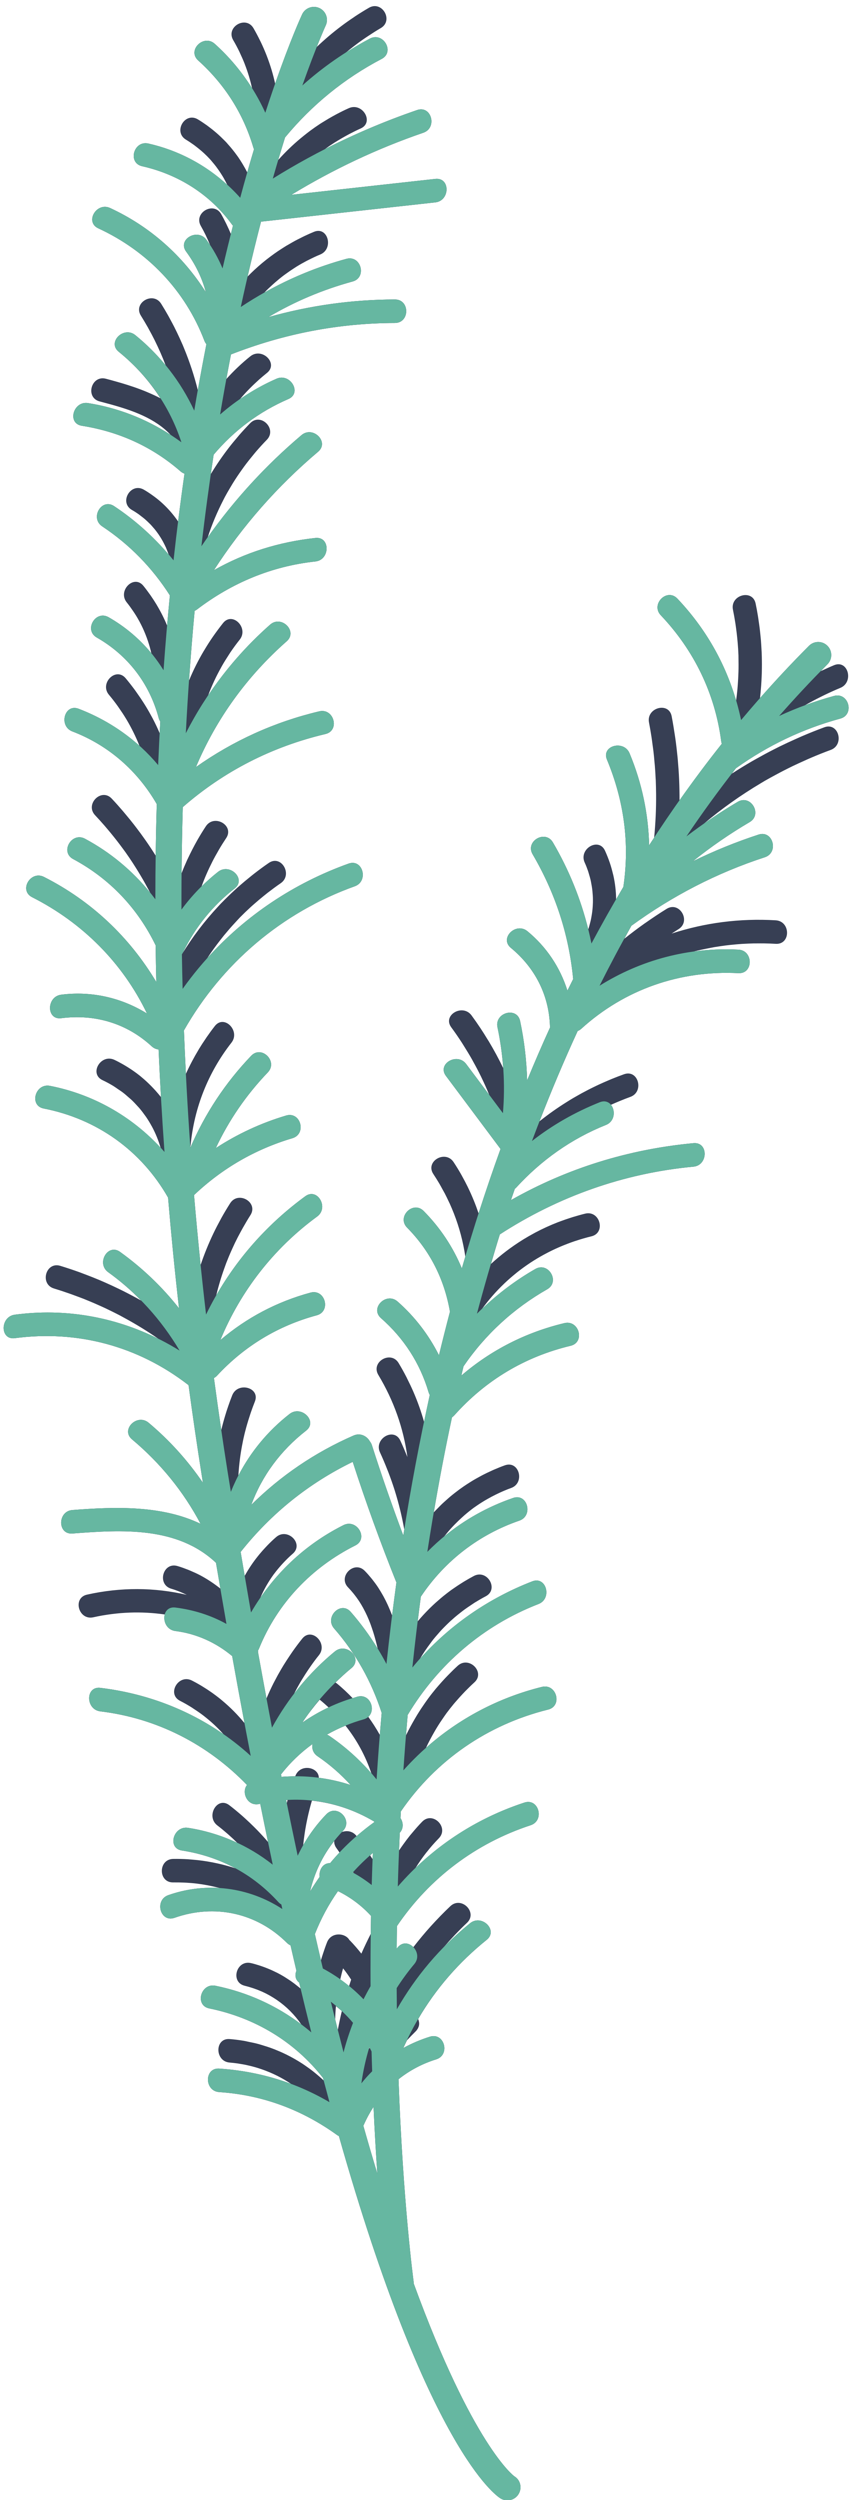
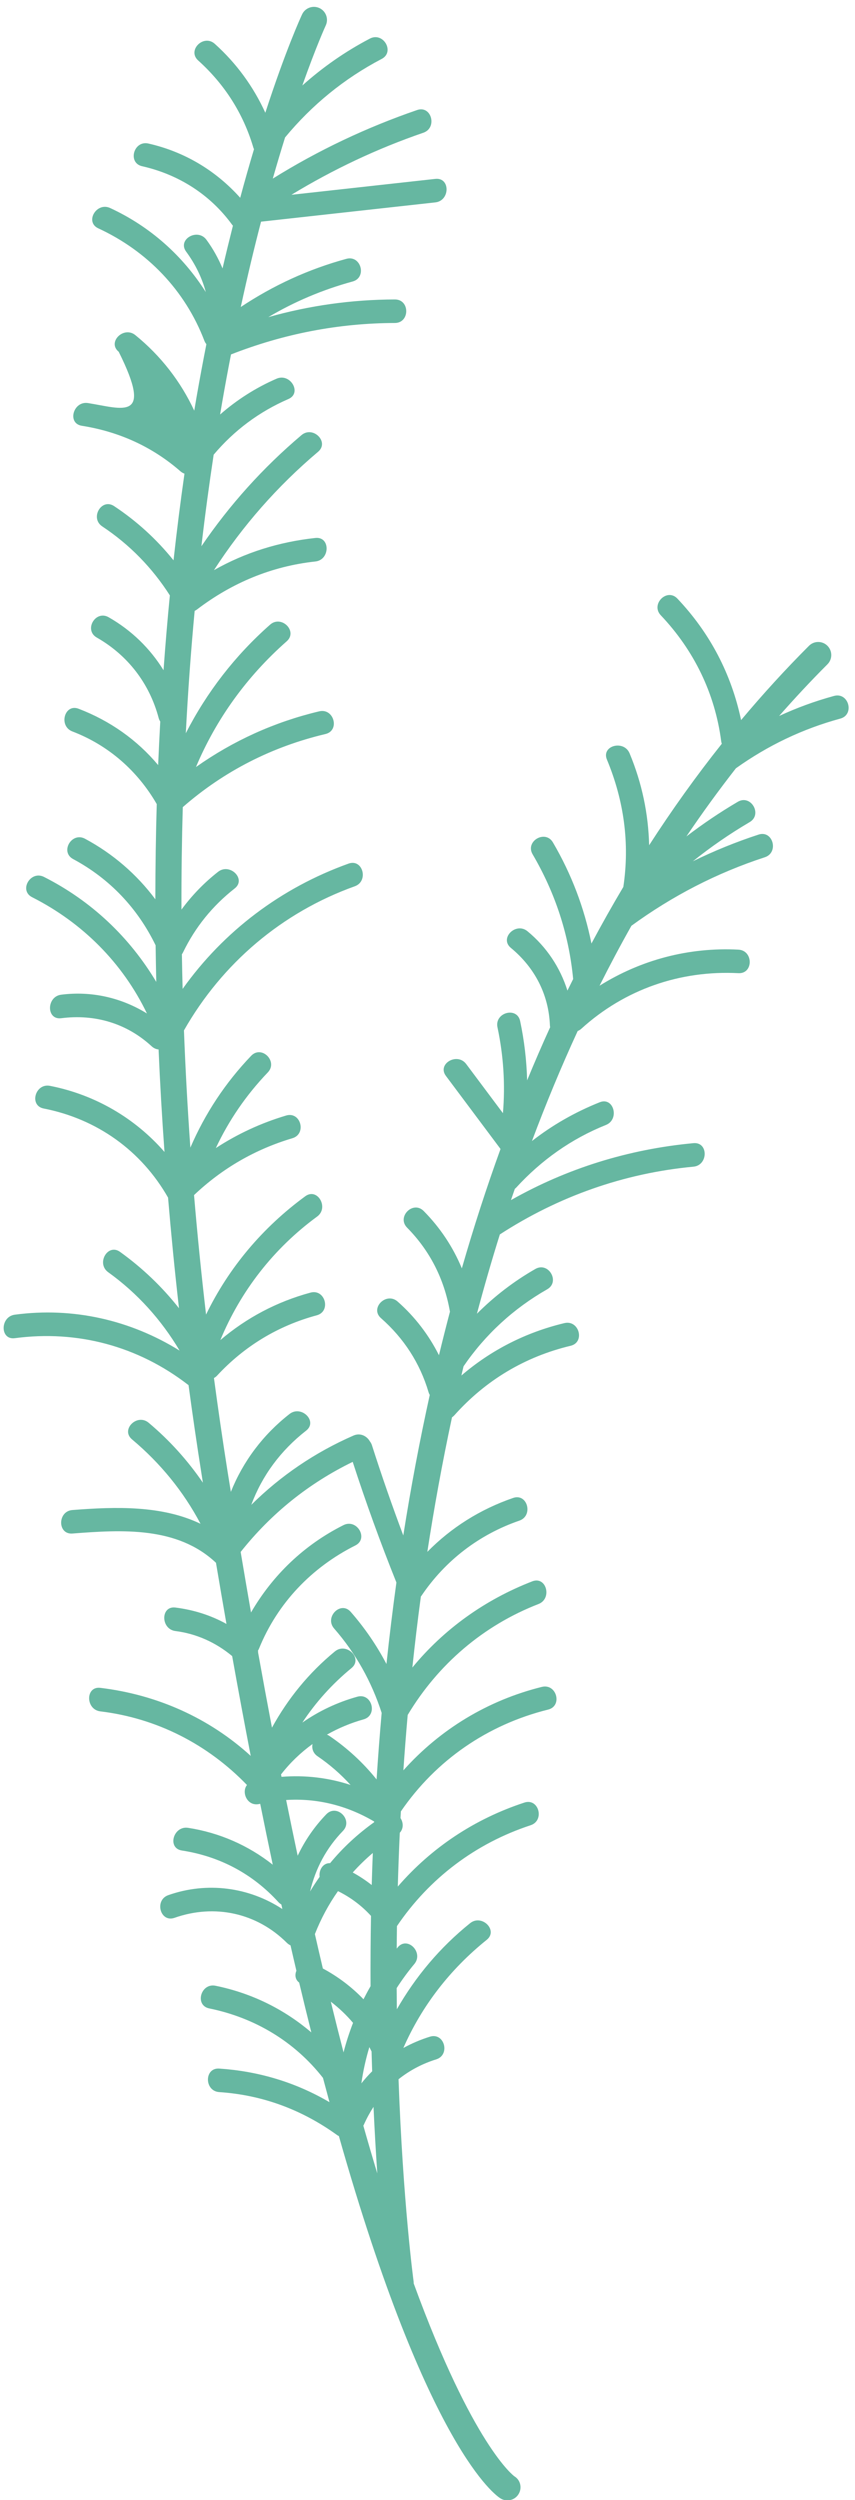
<svg xmlns="http://www.w3.org/2000/svg" height="411.3" preserveAspectRatio="xMidYMid meet" version="1.0" viewBox="-0.6 -1.0 140.7 411.3" width="140.7" zoomAndPan="magnify">
  <g>
    <g id="change1_1">
-       <path d="M 59.191 348.711 C 59.215 348.66 59.246 348.617 59.273 348.566 C 59.73 347.527 60.266 346.543 60.867 345.617 C 61.047 349.621 61.266 353.285 61.488 356.566 C 60.73 354.07 59.969 351.457 59.191 348.711 Z M 60.309 304.246 C 60.457 304.117 60.598 303.977 60.75 303.848 C 60.734 304.191 60.727 304.523 60.715 304.867 C 60.578 304.66 60.449 304.453 60.309 304.246 Z M 52.016 278.617 C 52.035 278.637 52.051 278.66 52.074 278.68 C 52.559 279.07 53.016 279.48 53.469 279.898 C 51.953 280.613 50.512 281.445 49.152 282.398 C 50.023 281.078 50.992 279.828 52.016 278.617 Z M 56.25 282.898 C 58.109 285.234 59.539 287.867 60.52 290.762 C 58.5 288.43 56.203 286.355 53.613 284.594 C 53.473 284.5 53.34 284.43 53.203 284.379 C 54.184 283.82 55.203 283.328 56.25 282.898 Z M 58.094 301.078 C 58.09 301.078 58.09 301.074 58.09 301.074 C 58.008 300.965 57.918 300.867 57.824 300.781 C 57.785 300.742 57.738 300.715 57.699 300.68 C 57.641 300.633 57.582 300.586 57.52 300.547 C 57.469 300.52 57.418 300.492 57.371 300.469 C 57.309 300.441 57.25 300.41 57.188 300.387 C 57.137 300.367 57.086 300.352 57.031 300.336 C 56.969 300.316 56.906 300.305 56.84 300.289 C 56.789 300.281 56.738 300.273 56.684 300.27 C 56.617 300.262 56.551 300.262 56.484 300.258 C 56.434 300.258 56.387 300.258 56.336 300.262 C 56.262 300.266 56.191 300.277 56.117 300.289 C 56.078 300.297 56.031 300.301 55.992 300.309 C 55.879 300.332 55.773 300.363 55.664 300.402 C 55.664 300.402 55.664 300.402 55.664 300.406 C 55.723 300.344 55.777 300.277 55.836 300.219 C 57.566 298.426 54.836 295.688 53.098 297.48 C 51.605 299.023 50.34 300.727 49.297 302.555 C 49.297 302.555 49.297 302.555 49.297 302.551 C 49.355 301.949 49.43 301.352 49.52 300.754 C 49.523 300.715 49.531 300.676 49.535 300.641 C 49.809 298.824 50.207 297.023 50.73 295.238 C 54.301 295.621 57.75 296.77 60.977 298.676 C 60.977 298.711 60.973 298.75 60.973 298.785 C 59.965 299.504 59.016 300.277 58.094 301.078 Z M 57.5 307.008 C 57.504 307.012 57.508 307.016 57.512 307.02 C 57.535 307.062 57.566 307.102 57.594 307.145 C 57.543 307.117 57.5 307.086 57.449 307.059 C 57.469 307.039 57.484 307.023 57.5 307.008 Z M 55.273 303.766 C 54.734 304.336 54.215 304.922 53.719 305.523 C 52.539 305.473 51.848 306.664 52 307.77 C 51.445 308.551 50.922 309.355 50.426 310.18 C 51.152 307.105 52.473 304.324 54.406 301.871 C 54.398 301.941 54.402 302.016 54.406 302.09 C 54.406 302.125 54.406 302.16 54.41 302.195 C 54.418 302.258 54.43 302.32 54.445 302.383 C 54.461 302.441 54.48 302.5 54.504 302.559 C 54.52 302.605 54.535 302.652 54.559 302.703 C 54.613 302.816 54.676 302.926 54.758 303.039 C 54.934 303.277 55.102 303.523 55.273 303.766 Z M 60.238 335.898 C 60.195 335.957 60.148 336.008 60.102 336.066 C 60.133 335.973 60.156 335.879 60.184 335.785 C 60.203 335.824 60.219 335.863 60.238 335.898 Z M 45.727 291.32 C 45.699 291.188 45.676 291.059 45.648 290.926 C 47.145 288.988 48.895 287.324 50.828 285.922 C 50.688 286.633 50.898 287.418 51.656 287.934 C 53.672 289.305 55.484 290.891 57.09 292.66 C 55.383 292.098 53.641 291.707 51.867 291.477 C 51.867 291.367 51.852 291.266 51.832 291.164 C 51.828 291.16 51.828 291.152 51.828 291.148 C 51.805 291.051 51.773 290.957 51.73 290.871 C 51.727 290.863 51.727 290.859 51.723 290.852 C 51.68 290.766 51.629 290.684 51.574 290.605 C 51.57 290.602 51.566 290.598 51.562 290.594 C 51.27 290.211 50.793 289.957 50.277 289.879 C 50.258 289.875 50.238 289.867 50.215 289.867 C 50.152 289.859 50.086 289.855 50.02 289.855 C 49.969 289.852 49.914 289.848 49.863 289.852 C 49.805 289.852 49.75 289.859 49.695 289.863 C 49.633 289.871 49.57 289.879 49.508 289.891 C 49.457 289.898 49.406 289.914 49.355 289.926 C 49.289 289.941 49.227 289.965 49.164 289.988 C 49.117 290.008 49.07 290.023 49.027 290.047 C 48.961 290.074 48.898 290.109 48.836 290.148 C 48.797 290.172 48.754 290.195 48.715 290.227 C 48.652 290.27 48.598 290.32 48.539 290.371 C 48.504 290.402 48.469 290.434 48.438 290.469 C 48.379 290.531 48.324 290.602 48.273 290.676 C 48.25 290.711 48.223 290.738 48.199 290.777 C 48.129 290.891 48.066 291.016 48.012 291.152 C 48.004 291.18 47.992 291.207 47.984 291.234 C 47.234 291.238 46.48 291.262 45.727 291.32 Z M 46.594 295.637 C 46.559 295.469 46.523 295.305 46.488 295.133 C 46.57 295.129 46.648 295.133 46.73 295.129 C 46.703 295.223 46.68 295.32 46.652 295.418 C 46.633 295.488 46.613 295.566 46.594 295.637 Z M 57.004 318.262 C 56.969 318.23 56.934 318.207 56.902 318.176 C 56.234 316.969 53.902 316.793 53.215 318.547 C 52.977 319.148 52.77 319.758 52.57 320.363 C 52.445 320.742 52.324 321.117 52.215 321.496 C 51.883 320.082 51.551 318.652 51.219 317.191 C 52.215 314.664 53.488 312.297 55.02 310.125 C 57.07 311.133 58.914 312.512 60.453 314.199 C 60.434 315.199 60.418 316.188 60.406 317.168 C 60.137 317.699 59.871 318.234 59.617 318.77 C 59.359 319.312 59.109 319.855 58.867 320.406 C 58.285 319.668 57.668 318.949 57.004 318.262 Z M 54.992 332.953 C 54.848 332.387 54.703 331.805 54.562 331.227 C 54.578 330.492 54.617 329.766 54.684 329.035 C 55.012 329.312 55.344 329.574 55.652 329.863 C 55.402 330.887 55.188 331.918 54.992 332.953 Z M 56.84 325.746 C 56.371 325.363 55.891 324.996 55.395 324.645 C 55.535 324.035 55.684 323.43 55.859 322.828 C 56.332 323.426 56.773 324.043 57.184 324.684 C 57.062 325.035 56.957 325.395 56.84 325.746 Z M 57.441 239.504 C 59.613 246.199 62.008 252.812 64.633 259.348 C 64.387 261.141 64.156 262.953 63.926 264.766 C 63.891 264.668 63.852 264.574 63.812 264.477 C 63.668 264.105 63.516 263.734 63.355 263.371 C 63.297 263.238 63.238 263.105 63.18 262.977 C 62.98 262.547 62.773 262.125 62.547 261.711 C 62.492 261.609 62.434 261.512 62.379 261.41 C 62.168 261.039 61.949 260.672 61.719 260.312 C 61.664 260.234 61.617 260.152 61.566 260.074 C 61.293 259.664 60.996 259.266 60.688 258.875 C 60.617 258.785 60.543 258.691 60.469 258.605 C 60.141 258.203 59.797 257.809 59.422 257.43 C 57.68 255.645 54.941 258.383 56.688 260.164 C 56.992 260.477 57.273 260.801 57.543 261.129 C 57.613 261.215 57.68 261.305 57.75 261.391 C 57.984 261.691 58.211 261.996 58.418 262.312 C 58.445 262.348 58.469 262.383 58.492 262.418 C 58.723 262.77 58.938 263.133 59.141 263.5 C 59.188 263.582 59.23 263.668 59.273 263.75 C 59.449 264.082 59.617 264.414 59.773 264.758 C 59.793 264.801 59.816 264.848 59.836 264.895 C 60.016 265.289 60.176 265.688 60.332 266.094 C 60.352 266.152 60.371 266.211 60.395 266.266 C 60.531 266.648 60.664 267.031 60.789 267.418 C 60.801 267.453 60.812 267.488 60.824 267.523 C 61.102 268.41 61.34 269.312 61.551 270.227 C 60.254 268.109 58.781 266.09 57.117 264.184 C 55.477 262.301 52.75 265.047 54.383 266.918 C 57.953 271.012 60.543 275.652 62.207 280.801 C 62.098 282.016 62.004 283.219 61.906 284.422 C 61.633 283.926 61.34 283.441 61.035 282.965 C 61.016 282.93 60.992 282.898 60.973 282.863 C 60.664 282.387 60.344 281.914 60.008 281.453 C 61.324 280.277 60.285 277.555 58.203 278.137 C 57.941 278.211 57.699 278.309 57.441 278.387 C 57.035 277.965 56.621 277.551 56.191 277.148 C 55.746 276.734 55.289 276.328 54.812 275.941 C 54.746 275.891 54.676 275.852 54.609 275.809 C 55.453 274.984 56.324 274.184 57.246 273.426 C 59.172 271.844 56.418 269.121 54.508 270.691 C 51.977 272.77 49.746 275.105 47.801 277.645 C 48.117 277.016 48.457 276.398 48.812 275.785 C 48.949 275.547 49.098 275.316 49.242 275.078 C 49.512 274.637 49.793 274.199 50.082 273.77 C 50.223 273.562 50.363 273.352 50.508 273.148 C 50.945 272.523 51.395 271.91 51.879 271.316 C 53.426 269.391 50.703 266.637 49.141 268.578 C 48.574 269.281 48.043 269.996 47.531 270.723 C 47.387 270.926 47.25 271.137 47.109 271.344 C 46.738 271.891 46.383 272.441 46.039 272.996 C 45.91 273.211 45.777 273.426 45.652 273.645 C 45.281 274.273 44.93 274.91 44.598 275.559 C 44.531 275.684 44.461 275.809 44.398 275.938 C 43.988 276.754 43.605 277.578 43.258 278.418 C 42.797 275.949 42.336 273.445 41.875 270.883 C 41.879 270.773 41.871 270.664 41.852 270.555 C 41.922 270.445 41.984 270.332 42.035 270.203 C 45.074 262.73 50.695 256.859 57.879 253.254 C 60.102 252.137 58.145 248.797 55.922 249.91 C 50.312 252.727 45.699 256.828 42.246 261.855 C 42.832 260.504 43.562 259.227 44.43 258.027 C 44.473 257.973 44.52 257.918 44.559 257.863 C 44.922 257.375 45.32 256.902 45.73 256.441 C 45.84 256.32 45.945 256.199 46.059 256.082 C 46.535 255.574 47.035 255.082 47.578 254.613 C 49.465 252.98 46.715 250.254 44.84 251.879 C 44.355 252.297 43.898 252.734 43.457 253.188 C 43.336 253.309 43.223 253.438 43.105 253.559 C 42.77 253.914 42.445 254.281 42.133 254.656 C 42.035 254.777 41.938 254.895 41.84 255.016 C 41.461 255.488 41.098 255.977 40.758 256.48 C 40.75 256.492 40.742 256.504 40.734 256.516 C 40.352 257.078 40 257.66 39.668 258.254 C 39.449 256.953 39.227 255.648 39.004 254.324 C 44.027 247.992 50.215 243.023 57.441 239.504 Z M 136.652 113.492 C 135.027 113.938 133.43 114.449 131.863 115.031 C 132.695 114.551 133.547 114.105 134.402 113.676 C 134.617 113.566 134.836 113.461 135.051 113.355 C 135.918 112.938 136.797 112.535 137.688 112.168 C 139.961 111.23 138.965 107.484 136.66 108.434 C 135.922 108.738 135.203 109.078 134.48 109.41 C 134.848 109.039 135.195 108.656 135.566 108.289 C 136.406 107.449 136.406 106.086 135.566 105.246 C 134.727 104.406 133.367 104.406 132.527 105.246 C 129.766 108.012 127.078 110.883 124.469 113.852 C 124.535 113.266 124.59 112.68 124.633 112.094 C 124.641 112.004 124.648 111.914 124.656 111.828 C 124.695 111.293 124.723 110.758 124.742 110.223 C 124.75 110.074 124.754 109.926 124.762 109.777 C 124.773 109.285 124.781 108.793 124.781 108.301 C 124.781 108.102 124.777 107.902 124.777 107.703 C 124.77 107.254 124.762 106.801 124.742 106.348 C 124.73 106.098 124.715 105.848 124.699 105.594 C 124.68 105.188 124.652 104.777 124.621 104.367 C 124.594 104.059 124.562 103.746 124.531 103.434 C 124.492 103.078 124.461 102.723 124.414 102.363 C 124.367 101.965 124.305 101.562 124.246 101.16 C 124.207 100.887 124.172 100.613 124.125 100.34 C 124.016 99.656 123.891 98.973 123.746 98.289 C 123.242 95.852 119.512 96.883 120.016 99.316 C 120.172 100.078 120.305 100.836 120.422 101.594 C 120.457 101.836 120.488 102.074 120.523 102.312 C 120.598 102.852 120.66 103.387 120.715 103.922 C 120.738 104.18 120.77 104.438 120.789 104.695 C 120.852 105.402 120.895 106.109 120.922 106.816 C 120.93 107.098 120.926 107.379 120.93 107.66 C 120.938 108.109 120.941 108.562 120.934 109.012 C 120.93 109.383 120.914 109.75 120.898 110.121 C 120.887 110.48 120.863 110.844 120.84 111.207 C 120.812 111.598 120.789 111.984 120.754 112.375 C 120.695 112.988 120.625 113.602 120.543 114.215 C 120.539 114.23 120.539 114.242 120.539 114.262 C 118.707 108.012 115.492 102.359 110.875 97.484 C 109.156 95.672 106.426 98.414 108.137 100.223 C 113.598 105.98 117.055 113.062 118.082 120.949 C 118.102 121.098 118.137 121.234 118.18 121.363 C 115.785 124.371 113.473 127.48 111.223 130.668 C 111.227 129.551 111.207 128.438 111.16 127.328 C 111.156 127.266 111.156 127.203 111.152 127.141 C 111.105 126.09 111.031 125.039 110.938 123.988 C 110.922 123.828 110.906 123.672 110.895 123.516 C 110.793 122.496 110.676 121.473 110.531 120.453 C 110.508 120.301 110.484 120.148 110.461 119.992 C 110.305 118.941 110.133 117.887 109.93 116.832 C 109.461 114.391 105.727 115.426 106.199 117.863 C 106.352 118.656 106.488 119.445 106.609 120.238 C 106.68 120.688 106.734 121.137 106.793 121.586 C 106.84 121.926 106.891 122.266 106.93 122.605 C 107.004 123.215 107.059 123.824 107.109 124.438 C 107.129 124.613 107.148 124.789 107.16 124.965 C 107.219 125.676 107.262 126.387 107.293 127.098 C 107.297 127.172 107.305 127.246 107.309 127.32 C 107.34 128.098 107.359 128.879 107.367 129.66 C 107.367 129.664 107.367 129.672 107.367 129.676 C 107.387 132.043 107.277 134.418 107.047 136.809 C 106.773 137.227 106.492 137.633 106.223 138.055 C 106.098 132.902 105.051 127.848 103.008 122.938 C 102.062 120.672 98.32 121.664 99.277 123.969 C 102.07 130.684 103.055 137.719 101.977 144.914 C 101.574 145.59 101.188 146.281 100.789 146.965 C 100.777 145.617 100.621 144.273 100.316 142.938 C 100.305 142.883 100.281 142.832 100.27 142.777 C 100.125 142.164 99.957 141.551 99.75 140.941 C 99.523 140.273 99.262 139.613 98.961 138.953 C 97.926 136.691 94.594 138.656 95.617 140.906 C 95.832 141.371 96.012 141.844 96.176 142.32 C 96.234 142.492 96.277 142.668 96.332 142.844 C 96.422 143.145 96.512 143.449 96.586 143.758 C 96.637 143.977 96.672 144.199 96.715 144.422 C 96.762 144.68 96.809 144.941 96.844 145.203 C 96.879 145.453 96.902 145.703 96.918 145.957 C 96.941 146.188 96.953 146.422 96.965 146.656 C 96.973 146.93 96.973 147.199 96.969 147.477 C 96.965 147.68 96.953 147.887 96.941 148.094 C 96.922 148.387 96.898 148.684 96.859 148.977 C 96.84 149.152 96.809 149.328 96.781 149.504 C 96.73 149.82 96.68 150.137 96.605 150.449 C 96.578 150.586 96.535 150.719 96.504 150.852 C 96.414 151.199 96.324 151.551 96.207 151.895 C 94.973 146.902 93.043 142.129 90.391 137.594 C 89.133 135.445 85.785 137.391 87.047 139.547 C 90.77 145.902 93.02 152.742 93.719 160.07 C 93.402 160.703 93.086 161.336 92.777 161.969 C 91.586 158.191 89.363 154.809 86.203 152.207 C 84.293 150.633 81.543 153.355 83.465 154.941 C 87.387 158.176 89.703 162.609 89.895 167.711 C 89.898 167.812 89.918 167.902 89.934 167.992 C 88.625 170.859 87.363 173.777 86.145 176.738 C 86.059 173.488 85.684 170.242 84.996 166.984 C 84.48 164.551 80.746 165.582 81.266 168.016 C 81.738 170.246 82.047 172.48 82.207 174.715 C 81.48 173.211 80.688 171.738 79.824 170.301 C 79.766 170.203 79.703 170.113 79.645 170.02 C 79.266 169.398 78.883 168.781 78.477 168.172 C 78.004 167.457 77.512 166.754 77 166.055 C 75.539 164.066 72.18 165.996 73.656 168.008 C 74.281 168.855 74.871 169.715 75.434 170.586 C 75.531 170.734 75.613 170.887 75.711 171.031 C 76.188 171.789 76.652 172.551 77.09 173.324 C 77.145 173.418 77.191 173.516 77.242 173.609 C 77.719 174.461 78.168 175.316 78.594 176.191 C 78.605 176.215 78.617 176.242 78.629 176.27 C 79.082 177.203 79.508 178.148 79.902 179.109 C 78.645 177.426 77.383 175.738 76.121 174.055 C 74.652 172.082 71.289 174.012 72.781 176.008 C 75.777 180.016 78.77 184.023 81.766 188.027 C 80.508 191.5 79.309 195.031 78.156 198.617 C 77.91 197.891 77.645 197.172 77.355 196.465 C 77.348 196.449 77.344 196.434 77.336 196.422 C 77.066 195.758 76.773 195.102 76.457 194.449 C 76.426 194.383 76.398 194.316 76.363 194.25 C 76.074 193.66 75.766 193.074 75.441 192.492 C 75.379 192.387 75.324 192.273 75.262 192.168 C 74.883 191.5 74.477 190.84 74.047 190.191 C 72.684 188.121 69.332 190.059 70.707 192.145 C 71.051 192.664 71.383 193.195 71.699 193.73 C 71.887 194.051 72.062 194.383 72.242 194.711 C 72.355 194.922 72.48 195.129 72.594 195.344 C 72.828 195.793 73.047 196.254 73.262 196.711 C 73.301 196.805 73.352 196.895 73.395 196.984 C 73.637 197.52 73.863 198.059 74.078 198.605 C 74.086 198.621 74.094 198.641 74.098 198.656 C 74.984 200.922 75.613 203.285 75.973 205.742 C 75.781 206.383 75.586 207.02 75.402 207.668 C 73.957 204.172 71.844 200.984 69.125 198.234 C 67.375 196.457 64.641 199.195 66.391 200.969 C 70.16 204.793 72.492 209.422 73.426 214.699 C 73.43 214.73 73.445 214.754 73.449 214.781 C 72.824 217.152 72.219 219.543 71.637 221.957 C 69.961 218.625 67.684 215.637 64.828 213.125 C 62.965 211.484 60.219 214.215 62.094 215.859 C 65.844 219.156 68.504 223.246 69.922 228.035 C 69.973 228.211 70.043 228.359 70.121 228.496 C 69.801 229.961 69.488 231.441 69.184 232.918 C 68.711 231.238 68.129 229.59 67.43 227.98 C 67.43 227.977 67.43 227.977 67.43 227.977 C 67.109 227.242 66.766 226.52 66.402 225.801 C 66.363 225.727 66.336 225.652 66.297 225.582 C 65.895 224.797 65.461 224.02 65 223.25 C 63.719 221.117 60.371 223.062 61.66 225.203 C 64.203 229.441 65.793 233.941 66.445 238.715 C 66.078 237.805 65.695 236.898 65.277 236 C 64.227 233.746 60.891 235.707 61.934 237.953 C 62.363 238.879 62.758 239.816 63.129 240.762 C 63.191 240.91 63.25 241.062 63.309 241.215 C 63.672 242.164 64.012 243.125 64.32 244.094 C 64.34 244.16 64.359 244.227 64.383 244.293 C 65.027 246.367 65.547 248.484 65.926 250.633 C 65.875 250.961 65.82 251.281 65.766 251.609 C 63.926 246.707 62.203 241.766 60.609 236.77 C 60.531 236.516 60.41 236.309 60.27 236.133 C 59.789 235.277 58.719 234.672 57.574 235.172 C 51.246 237.938 45.59 241.781 40.75 246.574 C 42.531 241.781 45.582 237.637 49.781 234.363 C 51.742 232.832 48.988 230.109 47.047 231.625 C 43.484 234.402 40.645 237.859 38.629 241.766 C 38.68 240.852 38.77 239.941 38.883 239.035 C 38.906 238.863 38.926 238.688 38.953 238.516 C 39.004 238.137 39.066 237.758 39.133 237.383 C 39.176 237.117 39.227 236.855 39.281 236.59 C 39.344 236.266 39.402 235.941 39.477 235.617 C 39.598 235.062 39.734 234.508 39.887 233.957 C 39.945 233.73 40.016 233.508 40.078 233.281 C 40.203 232.855 40.332 232.43 40.473 232.008 C 40.535 231.809 40.602 231.609 40.668 231.41 C 40.879 230.797 41.102 230.188 41.344 229.578 C 42.266 227.266 38.527 226.262 37.613 228.551 C 37.375 229.148 37.156 229.75 36.949 230.355 C 36.852 230.633 36.762 230.906 36.672 231.184 C 36.594 231.426 36.523 231.668 36.449 231.91 C 36.215 232.688 36.004 233.469 35.816 234.254 C 35.816 234.254 35.812 234.254 35.812 234.254 C 35.391 231.383 34.988 228.531 34.609 225.711 C 34.785 225.613 34.961 225.492 35.121 225.316 C 39.617 220.469 45.145 217.113 51.527 215.391 C 53.93 214.742 52.91 211.008 50.5 211.656 C 44.969 213.152 39.957 215.805 35.66 219.469 C 39.008 211.383 44.438 204.383 51.59 199.145 C 53.578 197.691 51.652 194.328 49.637 195.805 C 43.57 200.242 38.625 205.766 34.984 212.117 C 35.105 211.605 35.238 211.098 35.383 210.59 C 35.434 210.395 35.492 210.199 35.551 210.008 C 35.773 209.238 36.023 208.48 36.293 207.727 C 36.402 207.422 36.508 207.117 36.621 206.816 C 36.766 206.441 36.914 206.074 37.066 205.707 C 37.258 205.25 37.457 204.797 37.664 204.344 C 37.797 204.055 37.926 203.77 38.062 203.484 C 38.363 202.859 38.688 202.238 39.023 201.625 C 39.133 201.418 39.246 201.215 39.363 201.008 C 39.762 200.305 40.172 199.602 40.613 198.91 C 41.957 196.805 38.609 194.859 37.273 196.957 C 36.762 197.762 36.273 198.578 35.816 199.402 C 35.777 199.473 35.746 199.539 35.707 199.609 C 35.289 200.371 34.891 201.137 34.52 201.914 C 34.516 201.918 34.516 201.922 34.516 201.922 C 33.707 203.613 33.008 205.34 32.414 207.105 C 32.016 203.223 31.652 199.391 31.332 195.613 C 35.973 191.215 41.387 188.082 47.52 186.258 C 49.902 185.547 48.887 181.812 46.488 182.523 C 42.344 183.758 38.473 185.559 34.918 187.879 C 37.066 183.309 39.914 179.148 43.469 175.434 C 45.195 173.633 42.461 170.895 40.734 172.695 C 36.469 177.148 33.133 182.219 30.727 187.805 C 30.723 187.754 30.719 187.707 30.715 187.656 C 30.734 187.574 30.758 187.504 30.766 187.414 C 31.363 181.227 33.656 175.441 37.488 170.539 C 39.004 168.598 36.285 165.84 34.754 167.801 C 34.285 168.402 33.84 169.008 33.414 169.625 C 33.336 169.734 33.262 169.852 33.188 169.965 C 32.828 170.488 32.484 171.02 32.156 171.559 C 32.109 171.637 32.062 171.719 32.016 171.801 C 31.66 172.391 31.328 172.984 31.008 173.59 C 30.992 173.617 30.977 173.648 30.961 173.68 C 30.617 174.336 30.293 175 29.992 175.672 C 29.871 173.266 29.762 170.879 29.672 168.523 C 35.953 157.48 45.809 149.102 57.785 144.809 C 60.113 143.977 59.109 140.234 56.758 141.078 C 47.742 144.309 39.805 149.637 33.523 156.613 C 33.523 156.613 33.523 156.609 33.523 156.609 C 34.203 155.582 34.926 154.59 35.684 153.621 C 35.871 153.383 36.059 153.141 36.25 152.902 C 36.566 152.52 36.887 152.141 37.211 151.766 C 37.488 151.449 37.77 151.141 38.055 150.832 C 38.34 150.523 38.617 150.215 38.906 149.914 C 39.469 149.344 40.043 148.789 40.637 148.246 C 40.863 148.035 41.102 147.836 41.336 147.629 C 41.801 147.219 42.273 146.82 42.758 146.43 C 42.98 146.25 43.203 146.07 43.426 145.895 C 44.133 145.352 44.848 144.816 45.59 144.309 C 47.633 142.91 45.699 139.555 43.637 140.965 C 42.816 141.527 42.023 142.113 41.242 142.719 C 40.945 142.945 40.66 143.188 40.367 143.422 C 39.91 143.793 39.453 144.168 39.012 144.555 C 38.645 144.867 38.289 145.191 37.934 145.52 C 37.609 145.816 37.289 146.121 36.973 146.43 C 36.559 146.836 36.145 147.238 35.742 147.656 C 35.598 147.805 35.465 147.961 35.32 148.113 C 33.062 150.527 31.062 153.16 29.332 156.008 C 29.332 156.004 29.332 156 29.332 155.996 C 29.398 155.906 29.461 155.809 29.516 155.695 C 31.535 151.527 34.375 148.023 38.023 145.164 C 39.98 143.633 37.227 140.91 35.285 142.43 C 34.324 143.184 33.426 143.996 32.566 144.848 C 33.07 143.457 33.664 142.102 34.34 140.773 C 34.34 140.773 34.34 140.77 34.34 140.77 C 34.648 140.164 34.98 139.566 35.324 138.973 C 35.359 138.914 35.391 138.852 35.422 138.797 C 35.801 138.148 36.203 137.512 36.621 136.883 C 38.012 134.809 34.66 132.867 33.281 134.93 C 32.785 135.676 32.328 136.43 31.887 137.195 C 31.738 137.457 31.598 137.719 31.453 137.98 C 31.172 138.5 30.906 139.02 30.648 139.547 C 30.504 139.852 30.352 140.148 30.211 140.453 C 29.883 141.18 29.57 141.914 29.285 142.656 C 29.316 138.961 29.379 135.328 29.48 131.789 C 36.27 125.855 44.191 121.836 52.957 119.762 C 55.379 119.188 54.355 115.453 51.93 116.027 C 44.551 117.777 37.75 120.879 31.648 125.191 C 34.984 117.27 40.027 110.285 46.582 104.504 C 48.453 102.855 45.707 100.125 43.844 101.77 C 39.918 105.23 36.516 109.145 33.652 113.41 C 33.957 112.598 34.293 111.797 34.66 111.008 C 34.664 110.996 34.668 110.988 34.676 110.977 C 35.02 110.234 35.398 109.512 35.797 108.797 C 35.832 108.73 35.867 108.66 35.906 108.594 C 36.273 107.945 36.672 107.312 37.082 106.684 C 37.16 106.57 37.227 106.449 37.305 106.336 C 37.789 105.621 38.301 104.922 38.844 104.238 C 40.383 102.312 37.66 99.555 36.105 101.504 C 35.52 102.242 34.961 102.996 34.43 103.758 C 33.922 104.492 33.445 105.242 32.996 106 C 32.977 106.027 32.961 106.051 32.945 106.078 C 32.012 107.648 31.203 109.27 30.512 110.941 C 30.512 110.941 30.512 110.945 30.508 110.949 C 30.781 107.016 31.09 103.188 31.434 99.5 C 31.562 99.441 31.691 99.367 31.824 99.266 C 37.57 94.891 44.098 92.152 51.301 91.375 C 53.75 91.109 53.777 87.234 51.301 87.504 C 45.324 88.152 39.723 89.898 34.609 92.801 C 39.332 85.5 45.051 78.98 51.746 73.324 C 53.652 71.715 50.902 68.988 49.012 70.586 C 43.145 75.543 37.992 81.18 33.586 87.391 C 34.281 85.258 35.148 83.211 36.16 81.246 C 36.238 81.098 36.309 80.945 36.387 80.801 C 36.641 80.32 36.914 79.855 37.188 79.387 C 37.355 79.098 37.527 78.809 37.703 78.523 C 37.949 78.125 38.203 77.73 38.465 77.34 C 38.703 76.984 38.945 76.637 39.195 76.289 C 39.43 75.953 39.672 75.621 39.918 75.297 C 40.238 74.875 40.574 74.461 40.914 74.047 C 41.121 73.797 41.32 73.543 41.531 73.297 C 42.102 72.637 42.691 71.988 43.309 71.355 C 45.047 69.574 42.316 66.836 40.57 68.621 C 39.945 69.262 39.34 69.918 38.758 70.586 C 38.699 70.652 38.648 70.719 38.594 70.785 C 38.07 71.395 37.559 72.012 37.07 72.641 C 37.055 72.66 37.043 72.68 37.027 72.699 C 35.965 74.078 34.984 75.508 34.094 76.992 C 34.246 75.914 34.402 74.852 34.562 73.805 C 37.941 69.801 42.047 66.738 46.867 64.645 C 49.145 63.656 47.176 60.32 44.914 61.301 C 42.77 62.234 40.758 63.387 38.863 64.699 C 39.188 64.312 39.523 63.938 39.867 63.566 C 39.895 63.539 39.918 63.512 39.945 63.484 C 40.266 63.145 40.59 62.812 40.926 62.484 C 41.039 62.371 41.156 62.266 41.27 62.156 C 41.535 61.906 41.797 61.66 42.07 61.414 C 42.48 61.055 42.902 60.699 43.332 60.352 C 45.281 58.801 42.527 56.078 40.598 57.617 C 39.879 58.188 39.191 58.793 38.531 59.422 C 37.875 60.039 37.25 60.688 36.648 61.355 C 36.902 59.984 37.156 58.637 37.414 57.312 C 46.062 53.926 55.062 52.164 64.383 52.137 C 66.871 52.129 66.879 48.258 64.383 48.266 C 57.281 48.285 50.316 49.266 43.555 51.176 C 47.875 48.613 52.512 46.656 57.43 45.312 C 59.828 44.656 58.809 40.926 56.402 41.582 C 51.625 42.887 47.133 44.75 42.906 47.133 C 43.324 46.699 43.762 46.285 44.207 45.879 C 44.359 45.738 44.516 45.602 44.672 45.465 C 45.133 45.066 45.602 44.676 46.09 44.309 C 46.203 44.223 46.324 44.141 46.441 44.055 C 46.887 43.73 47.34 43.418 47.805 43.121 C 47.926 43.039 48.047 42.961 48.172 42.883 C 48.719 42.543 49.281 42.227 49.852 41.926 C 49.984 41.855 50.117 41.789 50.25 41.727 C 50.852 41.422 51.465 41.129 52.098 40.871 C 54.367 39.934 53.375 36.188 51.07 37.137 C 50.527 37.359 49.996 37.598 49.473 37.848 C 49.234 37.961 49.008 38.082 48.773 38.199 C 48.496 38.336 48.219 38.473 47.945 38.621 C 47.641 38.785 47.344 38.961 47.047 39.133 C 46.859 39.238 46.672 39.344 46.488 39.453 C 46.145 39.664 45.805 39.883 45.473 40.102 C 45.348 40.188 45.219 40.266 45.098 40.348 C 44.727 40.602 44.363 40.859 44.004 41.129 C 43.926 41.184 43.848 41.242 43.773 41.301 C 43.387 41.59 43.008 41.891 42.637 42.199 C 42.594 42.234 42.551 42.27 42.508 42.305 C 42.113 42.637 41.727 42.977 41.352 43.324 C 41.336 43.34 41.32 43.355 41.301 43.367 C 40.91 43.734 40.523 44.109 40.148 44.492 C 40.887 41.312 41.625 38.293 42.359 35.469 C 51.922 34.41 61.48 33.355 71.039 32.297 C 73.488 32.027 73.52 28.156 71.039 28.43 C 63.148 29.301 55.254 30.172 47.355 31.047 C 54.215 26.879 61.445 23.457 69.07 20.836 C 71.41 20.027 70.406 16.289 68.039 17.102 C 62.816 18.898 57.754 21.043 52.867 23.535 C 53.367 23.172 53.879 22.824 54.402 22.488 C 54.629 22.348 54.859 22.211 55.09 22.07 C 55.477 21.836 55.871 21.605 56.27 21.387 C 56.477 21.27 56.68 21.156 56.891 21.047 C 57.5 20.73 58.117 20.422 58.754 20.137 C 61.023 19.125 59.059 15.789 56.801 16.797 C 56.102 17.105 55.426 17.445 54.754 17.801 C 54.535 17.918 54.32 18.039 54.105 18.156 C 53.648 18.41 53.203 18.676 52.762 18.949 C 52.527 19.094 52.289 19.234 52.062 19.383 C 51.52 19.738 50.988 20.109 50.469 20.492 C 50.113 20.754 49.777 21.027 49.434 21.297 C 49.242 21.453 49.051 21.605 48.859 21.766 C 47.551 22.855 46.324 24.043 45.184 25.32 C 45.566 24.035 45.945 22.797 46.312 21.613 C 50.734 16.266 56.031 11.93 62.215 8.691 C 64.422 7.535 62.469 4.195 60.262 5.352 C 58.895 6.066 57.582 6.855 56.297 7.676 C 56.727 7.316 57.164 6.965 57.609 6.621 C 58.105 6.242 58.609 5.863 59.129 5.504 C 59.383 5.324 59.645 5.156 59.902 4.98 C 60.609 4.512 61.32 4.051 62.062 3.621 C 64.215 2.371 62.27 -0.973 60.109 0.281 C 59.328 0.734 58.562 1.211 57.816 1.703 C 57.738 1.754 57.664 1.812 57.59 1.863 C 56.914 2.312 56.254 2.777 55.609 3.262 C 55.598 3.27 55.586 3.281 55.574 3.289 C 54.152 4.355 52.805 5.504 51.527 6.723 C 52.438 4.434 52.984 3.234 53.008 3.184 C 53.508 2.109 53.039 0.828 51.965 0.328 C 50.887 -0.172 49.609 0.297 49.109 1.371 C 48.938 1.738 47.176 5.582 44.676 12.758 C 44.34 11.215 43.883 9.703 43.312 8.223 C 43.281 8.145 43.254 8.07 43.223 7.992 C 42.953 7.309 42.656 6.629 42.336 5.957 C 42.285 5.855 42.234 5.754 42.184 5.652 C 41.852 4.977 41.5 4.305 41.117 3.645 C 39.863 1.492 36.52 3.438 37.773 5.598 C 38.141 6.223 38.473 6.855 38.785 7.492 C 38.824 7.574 38.855 7.656 38.895 7.738 C 39.164 8.309 39.418 8.883 39.648 9.465 C 39.66 9.492 39.668 9.527 39.68 9.559 C 40.184 10.852 40.582 12.172 40.879 13.516 C 39.195 10.832 37.156 8.379 34.75 6.215 C 32.902 4.551 30.156 7.281 32.012 8.949 C 36.355 12.859 39.434 17.672 41.09 23.277 C 41.117 23.375 41.16 23.457 41.199 23.543 C 40.832 24.766 40.461 26.035 40.086 27.355 C 39.887 26.957 39.668 26.566 39.441 26.184 C 39.387 26.094 39.332 26 39.277 25.906 C 39.059 25.547 38.832 25.191 38.594 24.844 C 38.523 24.746 38.453 24.656 38.387 24.559 C 37.934 23.93 37.449 23.324 36.926 22.746 C 36.836 22.641 36.746 22.531 36.652 22.43 C 36.457 22.219 36.246 22.02 36.043 21.82 C 35.824 21.602 35.602 21.387 35.371 21.18 C 35.184 21.008 34.992 20.844 34.797 20.68 C 34.516 20.438 34.223 20.207 33.922 19.98 C 33.762 19.855 33.598 19.73 33.43 19.609 C 32.953 19.27 32.465 18.941 31.957 18.637 C 29.816 17.352 27.867 20.695 30.004 21.977 C 30.461 22.254 30.898 22.551 31.324 22.855 C 31.457 22.953 31.582 23.055 31.711 23.152 C 32.008 23.379 32.293 23.613 32.574 23.855 C 32.703 23.973 32.836 24.082 32.961 24.199 C 33.316 24.527 33.66 24.871 33.988 25.23 C 34.105 25.355 34.211 25.492 34.324 25.625 C 34.535 25.871 34.742 26.121 34.938 26.379 C 35.082 26.57 35.223 26.766 35.359 26.961 C 35.512 27.176 35.652 27.395 35.793 27.613 C 35.926 27.824 36.062 28.035 36.188 28.254 C 36.402 28.629 36.605 29.016 36.797 29.406 C 36.797 29.41 36.801 29.414 36.801 29.418 C 33.16 26.094 28.781 23.738 23.82 22.613 C 21.395 22.062 20.359 25.797 22.789 26.348 C 28.777 27.703 33.984 30.996 37.605 35.984 C 37.645 36.039 37.691 36.078 37.73 36.129 C 37.621 36.574 37.508 37.039 37.395 37.492 C 37.176 36.969 36.941 36.449 36.691 35.938 C 36.668 35.891 36.648 35.844 36.625 35.797 C 36.363 35.27 36.094 34.746 35.797 34.227 C 34.559 32.066 31.211 34.016 32.453 36.18 C 32.738 36.676 33 37.176 33.246 37.684 C 33.27 37.73 33.289 37.777 33.309 37.824 C 33.547 38.316 33.77 38.812 33.973 39.316 C 33.777 39.023 33.582 38.73 33.371 38.445 C 31.91 36.461 28.551 38.387 30.031 40.398 C 31.562 42.484 32.637 44.703 33.266 47.051 C 29.48 41.074 24.117 36.273 17.527 33.223 C 15.281 32.184 13.312 35.52 15.574 36.566 C 23.617 40.285 29.863 46.754 33.035 55.066 C 33.117 55.285 33.234 55.465 33.363 55.625 C 32.883 58.062 32.414 60.586 31.953 63.184 C 31.953 63.18 31.953 63.18 31.953 63.18 C 31.367 60.828 30.609 58.527 29.684 56.285 C 29.609 56.113 29.539 55.934 29.469 55.762 C 29.301 55.375 29.129 54.992 28.953 54.609 C 28.816 54.309 28.672 54.004 28.527 53.703 C 28.375 53.387 28.219 53.07 28.059 52.754 C 27.859 52.363 27.652 51.977 27.441 51.59 C 27.312 51.352 27.184 51.105 27.047 50.867 C 26.688 50.23 26.316 49.602 25.926 48.98 C 24.609 46.871 21.258 48.812 22.586 50.934 C 22.988 51.574 23.371 52.227 23.742 52.879 C 23.793 52.973 23.84 53.07 23.895 53.164 C 24.215 53.742 24.527 54.324 24.82 54.914 C 24.844 54.961 24.863 55.008 24.887 55.051 C 25.543 56.379 26.137 57.73 26.66 59.105 C 25.18 57.305 23.52 55.637 21.672 54.137 C 19.754 52.578 17 55.301 18.934 56.871 C 21.68 59.098 23.969 61.672 25.805 64.531 C 25.137 64.176 24.445 63.855 23.738 63.559 C 23.688 63.535 23.641 63.516 23.59 63.492 C 22.199 62.91 20.758 62.426 19.301 61.996 C 19.164 61.957 19.027 61.918 18.887 61.879 C 18.199 61.68 17.508 61.488 16.824 61.309 C 14.41 60.676 13.383 64.406 15.793 65.039 C 16.266 65.164 16.742 65.289 17.219 65.422 C 17.301 65.441 17.387 65.465 17.469 65.488 C 21.184 66.512 24.906 67.805 27.473 70.539 C 23.371 67.887 18.82 66.098 13.887 65.312 C 11.453 64.926 10.402 68.656 12.859 69.047 C 18.961 70.016 24.43 72.469 29.094 76.539 C 29.305 76.723 29.531 76.848 29.758 76.926 C 29.395 79.461 29.047 82.09 28.711 84.785 C 28.348 84.258 27.961 83.754 27.543 83.266 C 27.539 83.262 27.531 83.254 27.527 83.246 C 27.117 82.773 26.684 82.32 26.227 81.895 C 26.215 81.883 26.203 81.871 26.191 81.859 C 25.758 81.457 25.297 81.078 24.82 80.723 C 24.73 80.656 24.641 80.594 24.551 80.527 C 24.074 80.184 23.582 79.852 23.062 79.555 C 20.898 78.316 18.949 81.656 21.109 82.898 C 21.496 83.117 21.863 83.355 22.219 83.605 C 22.355 83.703 22.48 83.812 22.613 83.91 C 22.824 84.07 23.031 84.227 23.23 84.398 C 23.391 84.535 23.543 84.684 23.699 84.828 C 23.848 84.973 23.996 85.109 24.141 85.258 C 24.309 85.434 24.469 85.617 24.625 85.801 C 24.738 85.926 24.848 86.055 24.953 86.188 C 25.117 86.395 25.277 86.613 25.43 86.832 C 25.512 86.941 25.586 87.059 25.66 87.172 C 25.824 87.418 25.977 87.668 26.121 87.926 C 26.172 88.016 26.223 88.109 26.273 88.203 C 26.422 88.488 26.57 88.777 26.703 89.074 C 26.727 89.137 26.75 89.195 26.777 89.258 C 26.918 89.59 27.055 89.93 27.168 90.277 C 24.57 87.219 21.578 84.52 18.18 82.266 C 16.098 80.883 14.156 84.234 16.227 85.605 C 20.738 88.598 24.461 92.426 27.352 96.953 C 27.195 98.578 27.043 100.238 26.898 101.914 C 26.43 100.773 25.871 99.66 25.23 98.586 C 25.219 98.559 25.207 98.535 25.191 98.512 C 24.891 98.012 24.57 97.52 24.234 97.031 C 24.176 96.949 24.117 96.871 24.062 96.789 C 23.723 96.312 23.371 95.84 22.996 95.379 C 21.43 93.441 18.707 96.195 20.262 98.113 C 20.641 98.582 20.984 99.062 21.316 99.551 C 21.391 99.664 21.469 99.773 21.539 99.887 C 21.828 100.328 22.094 100.777 22.344 101.238 C 22.445 101.422 22.539 101.605 22.633 101.797 C 22.793 102.109 22.938 102.43 23.082 102.754 C 23.242 103.125 23.395 103.5 23.535 103.879 C 23.605 104.07 23.676 104.266 23.742 104.465 C 23.961 105.121 24.152 105.789 24.305 106.465 C 22.367 104.113 20.004 102.102 17.277 100.547 C 15.109 99.309 13.16 102.652 15.324 103.887 C 20.43 106.801 23.996 111.438 25.508 117.117 C 25.566 117.348 25.664 117.535 25.773 117.707 C 25.738 118.336 25.707 118.98 25.672 119.613 C 25.332 118.812 24.957 118.023 24.555 117.254 C 24.527 117.199 24.5 117.148 24.473 117.098 C 24.121 116.438 23.75 115.785 23.359 115.145 C 23.25 114.969 23.141 114.793 23.027 114.617 C 22.691 114.09 22.344 113.57 21.977 113.059 C 21.848 112.879 21.723 112.695 21.594 112.516 C 21.105 111.855 20.602 111.207 20.07 110.574 C 18.457 108.672 15.734 111.422 17.332 113.312 C 17.824 113.895 18.281 114.492 18.723 115.102 C 18.828 115.25 18.93 115.398 19.031 115.547 C 19.398 116.07 19.75 116.602 20.078 117.145 C 20.133 117.238 20.195 117.332 20.25 117.426 C 21.059 118.793 21.758 120.219 22.348 121.695 C 19.453 119.098 16.082 117.035 12.336 115.602 C 10.008 114.711 9 118.449 11.309 119.336 C 17.258 121.609 22.043 125.828 25.195 131.289 C 25.113 134.062 25.055 136.895 25.02 139.762 C 25.016 139.762 25.016 139.762 25.016 139.762 C 24.512 138.953 23.984 138.152 23.438 137.367 C 23.375 137.273 23.305 137.184 23.242 137.09 C 22.789 136.445 22.328 135.812 21.848 135.188 C 21.699 134.988 21.543 134.793 21.391 134.594 C 20.973 134.059 20.543 133.531 20.102 133.008 C 19.941 132.812 19.777 132.613 19.609 132.418 C 19.02 131.73 18.414 131.047 17.785 130.383 C 16.074 128.566 13.34 131.305 15.047 133.117 C 15.582 133.684 16.098 134.262 16.609 134.848 C 16.77 135.035 16.93 135.227 17.09 135.414 C 17.438 135.824 17.777 136.234 18.109 136.652 C 18.285 136.871 18.461 137.09 18.629 137.309 C 18.98 137.758 19.32 138.215 19.656 138.672 C 19.781 138.844 19.91 139.012 20.031 139.184 C 20.445 139.766 20.848 140.359 21.238 140.957 C 21.426 141.242 21.605 141.531 21.785 141.816 C 22.008 142.172 22.227 142.527 22.441 142.887 C 22.633 143.203 22.82 143.523 23.004 143.844 C 23.207 144.199 23.402 144.559 23.598 144.922 C 23.77 145.23 23.941 145.539 24.105 145.855 C 21.184 142.242 17.562 139.227 13.391 136.988 C 11.195 135.812 9.238 139.152 11.434 140.332 C 17.457 143.559 22.055 148.43 25.008 154.523 C 25.035 156.508 25.07 158.516 25.117 160.543 C 20.734 153.191 14.453 147.227 6.641 143.27 C 4.422 142.148 2.461 145.484 4.688 146.609 C 12.98 150.809 19.582 157.422 23.582 165.738 C 19.398 163.148 14.496 162.004 9.469 162.645 C 7.031 162.953 7 166.828 9.469 166.516 C 15 165.809 20.23 167.332 24.355 171.133 C 24.715 171.465 25.105 171.621 25.496 171.652 C 25.605 174.234 25.742 176.855 25.891 179.496 C 25.891 179.496 25.891 179.496 25.891 179.492 C 25.602 179.129 25.301 178.773 24.992 178.426 C 24.871 178.289 24.746 178.16 24.625 178.031 C 24.402 177.793 24.176 177.562 23.941 177.336 C 23.812 177.211 23.688 177.086 23.555 176.965 C 23.246 176.68 22.93 176.402 22.602 176.133 C 22.551 176.09 22.5 176.043 22.445 176 C 22.066 175.695 21.672 175.406 21.27 175.129 C 21.145 175.039 21.016 174.957 20.887 174.871 C 20.582 174.672 20.273 174.477 19.957 174.289 C 19.828 174.215 19.699 174.137 19.566 174.062 C 19.129 173.816 18.684 173.578 18.227 173.363 C 15.984 172.312 14.016 175.648 16.273 176.707 C 16.887 176.996 17.473 177.316 18.039 177.656 C 18.293 177.812 18.531 177.988 18.777 178.156 C 19.066 178.352 19.367 178.543 19.645 178.758 C 19.957 178.996 20.25 179.258 20.547 179.52 C 20.727 179.676 20.91 179.824 21.082 179.988 C 21.418 180.309 21.73 180.645 22.039 180.988 C 22.145 181.105 22.258 181.219 22.359 181.34 C 22.691 181.734 23.004 182.145 23.301 182.566 C 23.359 182.648 23.418 182.723 23.473 182.805 C 23.785 183.27 24.078 183.75 24.348 184.246 C 24.375 184.289 24.398 184.332 24.422 184.375 C 24.703 184.902 24.961 185.445 25.191 186.008 C 25.195 186.023 25.203 186.039 25.211 186.055 C 25.445 186.633 25.656 187.23 25.832 187.844 C 21.047 182.648 14.734 179.031 7.625 177.641 C 5.191 177.164 4.148 180.895 6.594 181.371 C 15.371 183.09 22.652 188.305 27.055 196.027 C 27.555 201.969 28.148 208.031 28.855 214.227 C 26.098 210.723 22.852 207.617 19.156 204.957 C 17.133 203.5 15.199 206.855 17.203 208.301 C 19.164 209.711 20.969 211.273 22.629 212.969 C 21.664 212.418 20.684 211.902 19.691 211.402 C 19.438 211.273 19.18 211.152 18.926 211.027 C 18.176 210.664 17.418 210.312 16.656 209.977 C 16.336 209.836 16.016 209.695 15.695 209.562 C 14.949 209.25 14.195 208.949 13.434 208.664 C 13.129 208.551 12.824 208.43 12.516 208.316 C 11.461 207.938 10.395 207.578 9.312 207.25 C 6.922 206.527 5.902 210.262 8.281 210.98 C 9.121 211.234 9.949 211.508 10.773 211.797 C 11.074 211.898 11.367 212.012 11.664 212.121 C 12.18 212.309 12.691 212.496 13.199 212.695 C 13.566 212.844 13.934 212.996 14.301 213.148 C 14.719 213.324 15.137 213.504 15.547 213.688 C 15.957 213.867 16.367 214.055 16.77 214.242 C 17.117 214.406 17.465 214.578 17.809 214.746 C 18.254 214.969 18.703 215.191 19.145 215.422 C 19.406 215.559 19.664 215.703 19.922 215.848 C 21.82 216.879 23.668 218.012 25.457 219.254 C 18.207 215.641 10.102 214.188 1.836 215.289 C -0.598 215.613 -0.629 219.484 1.836 219.156 C 12.145 217.785 22.113 220.465 30.344 226.82 C 30.371 226.844 30.398 226.852 30.426 226.871 C 31.082 231.738 31.801 236.68 32.594 241.691 C 32.66 242.109 32.727 242.516 32.789 242.93 C 30.293 239.285 27.328 235.977 23.859 233.066 C 21.965 231.477 19.211 234.199 21.121 235.801 C 25.789 239.715 29.594 244.379 32.398 249.691 C 26.055 246.648 18.492 246.867 11.32 247.426 C 8.855 247.613 8.832 251.484 11.32 251.293 C 19.531 250.66 28.57 250.113 34.941 256.105 C 35.184 257.535 35.422 258.945 35.664 260.352 C 35.176 259.961 34.668 259.59 34.148 259.242 C 34.094 259.211 34.043 259.176 33.992 259.141 C 33.461 258.793 32.914 258.465 32.348 258.164 C 32.336 258.16 32.328 258.156 32.316 258.148 C 31.801 257.879 31.266 257.637 30.723 257.406 C 30.594 257.352 30.461 257.297 30.328 257.242 C 29.766 257.023 29.191 256.812 28.605 256.641 C 26.211 255.93 25.191 259.664 27.574 260.371 C 28.473 260.637 29.32 260.984 30.133 261.383 C 24.816 260.137 19.258 260.109 13.723 261.344 C 11.293 261.883 12.324 265.613 14.754 265.074 C 15.246 264.965 15.738 264.867 16.23 264.777 C 16.324 264.762 16.418 264.754 16.508 264.734 C 16.91 264.668 17.309 264.605 17.711 264.555 C 17.785 264.543 17.863 264.535 17.938 264.527 C 18.355 264.477 18.773 264.43 19.191 264.395 C 19.242 264.391 19.289 264.387 19.34 264.383 C 19.785 264.348 20.227 264.32 20.672 264.305 C 20.684 264.301 20.699 264.305 20.715 264.301 C 22.664 264.23 24.598 264.336 26.508 264.609 C 26.508 264.609 26.508 264.613 26.508 264.613 C 26.219 265.691 26.805 267.152 28.27 267.336 C 31.754 267.777 34.938 269.234 37.605 271.457 C 38.281 275.234 38.957 278.898 39.633 282.477 C 38.527 281.125 37.305 279.887 35.957 278.766 C 35.855 278.68 35.754 278.594 35.648 278.508 C 35.418 278.32 35.184 278.145 34.949 277.965 C 34.746 277.812 34.543 277.664 34.34 277.516 C 34.133 277.371 33.926 277.23 33.719 277.09 C 33.449 276.91 33.172 276.734 32.895 276.562 C 32.727 276.461 32.562 276.355 32.395 276.254 C 31.934 275.98 31.465 275.723 30.98 275.477 C 28.766 274.348 26.805 277.688 29.027 278.816 C 29.695 279.156 30.344 279.527 30.969 279.922 C 31.062 279.98 31.148 280.047 31.238 280.105 C 31.789 280.461 32.328 280.828 32.844 281.223 C 32.887 281.254 32.926 281.289 32.969 281.32 C 33.531 281.762 34.078 282.219 34.598 282.703 C 35.148 283.215 35.676 283.75 36.176 284.309 C 30.219 280.164 23.32 277.574 15.91 276.68 C 13.441 276.383 13.465 280.254 15.91 280.551 C 25.219 281.672 33.59 285.977 40.043 292.664 C 39.07 293.879 40.117 296.254 42.086 295.785 C 42.129 295.777 42.172 295.77 42.219 295.758 C 42.648 297.895 43.078 299.98 43.504 302.039 C 43.5 302.035 43.492 302.027 43.488 302.023 C 42.934 301.363 42.348 300.73 41.746 300.105 C 41.566 299.918 41.379 299.734 41.195 299.551 C 40.734 299.094 40.266 298.645 39.781 298.207 C 39.586 298.031 39.395 297.852 39.195 297.68 C 38.523 297.098 37.84 296.523 37.125 295.98 C 35.145 294.469 33.215 297.828 35.172 299.32 C 35.719 299.738 36.254 300.18 36.773 300.633 C 36.844 300.695 36.918 300.758 36.988 300.82 C 37.492 301.266 37.98 301.719 38.457 302.191 C 35.914 300.996 33.199 300.148 30.355 299.711 C 27.918 299.336 26.871 303.062 29.328 303.441 C 32.496 303.93 35.449 304.918 38.152 306.379 C 37.406 306.129 36.652 305.918 35.887 305.727 C 35.668 305.672 35.445 305.625 35.223 305.574 C 34.668 305.449 34.109 305.34 33.543 305.246 C 33.281 305.203 33.02 305.16 32.758 305.125 C 32.195 305.047 31.633 304.988 31.066 304.941 C 30.82 304.922 30.578 304.895 30.332 304.879 C 29.527 304.832 28.719 304.809 27.902 304.824 C 25.414 304.871 25.406 308.738 27.902 308.691 C 28.488 308.684 29.074 308.695 29.652 308.719 C 29.793 308.727 29.934 308.73 30.074 308.738 C 30.652 308.773 31.227 308.816 31.797 308.887 C 31.797 308.887 31.797 308.887 31.801 308.887 C 32.371 308.957 32.938 309.051 33.5 309.152 C 33.621 309.176 33.742 309.199 33.863 309.223 C 34.426 309.336 34.988 309.465 35.539 309.613 C 32.734 309.434 29.871 309.809 27.094 310.785 C 24.758 311.605 25.766 315.348 28.121 314.516 C 34.711 312.195 41.656 313.691 46.613 318.637 C 46.805 318.824 47.004 318.953 47.207 319.043 C 47.531 320.461 47.852 321.855 48.176 323.227 C 47.891 323.898 47.969 324.672 48.633 325.172 C 48.715 325.508 48.793 325.832 48.871 326.164 C 48.695 326.012 48.512 325.871 48.328 325.723 C 48.164 325.59 47.996 325.457 47.828 325.328 C 47.645 325.191 47.457 325.055 47.27 324.922 C 47.078 324.789 46.887 324.664 46.691 324.539 C 46.516 324.422 46.34 324.309 46.16 324.199 C 45.801 323.984 45.438 323.777 45.066 323.586 C 44.945 323.523 44.824 323.469 44.699 323.41 C 44.406 323.266 44.113 323.129 43.812 323 C 43.66 322.934 43.508 322.871 43.352 322.812 C 43.059 322.691 42.762 322.586 42.461 322.48 C 42.324 322.434 42.184 322.383 42.043 322.34 C 41.602 322.199 41.16 322.07 40.707 321.965 C 38.285 321.391 37.254 325.121 39.68 325.695 C 40.113 325.801 40.539 325.926 40.957 326.062 C 41.066 326.098 41.172 326.137 41.277 326.172 C 41.648 326.301 42.012 326.441 42.367 326.598 C 42.41 326.617 42.457 326.633 42.5 326.652 C 42.906 326.832 43.301 327.031 43.688 327.246 C 43.75 327.281 43.812 327.316 43.875 327.352 C 44.23 327.559 44.578 327.773 44.914 328 C 44.945 328.02 44.973 328.039 45 328.059 C 45.77 328.59 46.484 329.184 47.141 329.84 C 47.148 329.848 47.156 329.855 47.16 329.863 C 47.824 330.527 48.426 331.254 48.965 332.031 C 44.852 328.934 40.105 326.762 34.863 325.691 C 32.434 325.195 31.395 328.922 33.836 329.422 C 41.293 330.941 47.855 334.848 52.551 340.852 C 52.59 340.996 52.629 341.133 52.664 341.273 C 52.195 340.832 51.711 340.414 51.215 340.012 C 51.133 339.945 51.051 339.875 50.965 339.809 C 50.512 339.449 50.043 339.113 49.57 338.789 C 49.426 338.691 49.281 338.59 49.133 338.492 C 48.691 338.207 48.242 337.934 47.785 337.676 C 47.582 337.562 47.375 337.449 47.168 337.34 C 46.746 337.117 46.316 336.902 45.879 336.703 C 45.613 336.582 45.344 336.469 45.07 336.355 C 44.672 336.191 44.27 336.027 43.859 335.883 C 43.523 335.762 43.176 335.656 42.832 335.551 C 42.469 335.441 42.105 335.32 41.734 335.227 C 41.293 335.109 40.84 335.023 40.387 334.93 C 40.094 334.871 39.809 334.797 39.512 334.746 C 38.75 334.621 37.977 334.52 37.195 334.461 C 34.711 334.262 34.727 338.133 37.195 338.328 C 37.633 338.363 38.062 338.414 38.492 338.473 C 38.621 338.492 38.754 338.516 38.887 338.539 C 39.184 338.586 39.48 338.637 39.773 338.695 C 39.922 338.727 40.066 338.762 40.211 338.793 C 40.488 338.855 40.77 338.922 41.043 338.996 C 41.184 339.035 41.324 339.074 41.469 339.113 C 41.75 339.195 42.027 339.285 42.305 339.379 C 42.43 339.418 42.555 339.465 42.68 339.508 C 42.98 339.613 43.281 339.73 43.578 339.855 C 43.672 339.891 43.766 339.93 43.859 339.969 C 44.219 340.121 44.574 340.285 44.926 340.461 C 44.953 340.473 44.977 340.484 45.004 340.496 C 45.797 340.895 46.562 341.344 47.301 341.836 C 43.551 340.434 39.598 339.594 35.48 339.316 C 32.992 339.152 33.004 343.023 35.48 343.188 C 42.609 343.664 49.086 346.086 54.875 350.258 C 54.973 350.328 55.07 350.379 55.168 350.426 C 69.801 402.047 81.074 409.613 81.762 410.031 C 82.113 410.246 82.508 410.352 82.895 410.352 C 83.625 410.352 84.336 409.988 84.738 409.324 C 85.355 408.312 85.055 407.004 84.039 406.391 C 83.914 406.305 77.219 401.324 67.477 374.66 C 67.477 374.555 67.48 374.445 67.465 374.336 C 67.434 374.102 65.711 361.32 64.984 341.074 C 66.793 339.633 68.871 338.52 71.176 337.805 C 73.551 337.066 72.535 333.332 70.148 334.07 C 68.617 334.547 67.156 335.172 65.777 335.93 C 65.969 335.496 66.18 335.078 66.383 334.652 C 66.848 334.16 67.32 333.672 67.805 333.195 C 67.949 333.055 68.055 332.902 68.145 332.75 C 68.164 332.711 68.184 332.672 68.203 332.637 C 68.273 332.492 68.324 332.348 68.348 332.203 C 68.352 332.191 68.355 332.184 68.355 332.172 C 68.383 332.008 68.383 331.844 68.359 331.684 C 68.355 331.664 68.352 331.648 68.348 331.629 C 68.324 331.469 68.281 331.316 68.215 331.164 C 71.121 326.191 74.918 321.816 79.496 318.137 C 81.438 316.574 78.684 313.852 76.762 315.398 C 75.227 316.633 73.797 317.949 72.445 319.328 C 73.023 318.66 73.613 318.008 74.223 317.363 C 74.254 317.332 74.281 317.301 74.312 317.27 C 74.938 316.609 75.582 315.965 76.25 315.336 C 78.062 313.617 75.32 310.887 73.512 312.598 C 72.961 313.121 72.418 313.652 71.891 314.195 C 71.84 314.246 71.793 314.297 71.746 314.348 C 71.266 314.844 70.789 315.348 70.328 315.859 C 70.32 315.867 70.312 315.875 70.305 315.883 C 69.297 317 68.34 318.152 67.422 319.34 C 66.742 318.637 65.652 318.414 64.844 319.379 C 64.789 319.445 64.738 319.516 64.684 319.582 C 64.691 318.359 64.707 317.129 64.723 315.879 C 70.051 308.008 77.676 302.254 86.719 299.285 C 89.074 298.516 88.066 294.773 85.691 295.555 C 78.859 297.797 72.812 301.469 67.773 306.332 C 68.316 305.461 68.902 304.621 69.535 303.809 C 69.59 303.742 69.645 303.68 69.699 303.613 C 69.965 303.273 70.238 302.941 70.523 302.613 C 70.875 302.215 71.234 301.82 71.609 301.438 C 73.352 299.652 70.617 296.914 68.875 298.699 C 68.309 299.277 67.781 299.879 67.27 300.492 C 67.133 300.652 66.996 300.809 66.863 300.973 C 66.469 301.465 66.09 301.973 65.727 302.484 C 65.504 302.797 65.281 303.109 65.07 303.426 C 65.109 302.461 65.148 301.5 65.191 300.523 C 65.844 299.812 65.777 298.82 65.309 298.109 C 65.328 297.746 65.348 297.379 65.367 297.012 C 71.145 288.578 79.645 282.727 89.602 280.258 C 92.016 279.656 90.992 275.926 88.57 276.523 C 81.379 278.309 74.898 281.762 69.504 286.547 C 69.926 285.645 70.391 284.77 70.887 283.91 C 70.973 283.762 71.055 283.609 71.145 283.465 C 71.359 283.105 71.586 282.75 71.812 282.398 C 71.965 282.168 72.121 281.938 72.281 281.707 C 72.488 281.406 72.691 281.105 72.906 280.812 C 73.273 280.324 73.648 279.844 74.039 279.371 C 74.199 279.176 74.367 278.988 74.535 278.797 C 74.844 278.438 75.164 278.082 75.492 277.734 C 75.648 277.566 75.801 277.402 75.961 277.238 C 76.449 276.742 76.945 276.254 77.469 275.777 C 79.316 274.102 76.57 271.367 74.73 273.043 C 74.18 273.543 73.652 274.062 73.141 274.59 C 72.973 274.758 72.812 274.93 72.648 275.102 C 72.297 275.477 71.957 275.855 71.621 276.242 C 71.453 276.441 71.277 276.633 71.113 276.832 C 70.691 277.344 70.277 277.863 69.887 278.395 C 69.676 278.676 69.484 278.965 69.281 279.246 C 69.086 279.531 68.891 279.812 68.699 280.102 C 68.473 280.445 68.254 280.797 68.035 281.148 C 67.906 281.359 67.781 281.578 67.652 281.797 C 67.141 282.676 66.656 283.57 66.215 284.492 C 66.301 283.379 66.395 282.266 66.492 281.141 C 71.484 272.812 78.922 266.422 88.016 262.891 C 90.312 262 89.316 258.254 86.988 259.16 C 79.785 261.957 73.52 266.297 68.5 271.922 C 68.504 271.914 68.508 271.91 68.512 271.906 C 69.027 271.027 69.598 270.191 70.203 269.387 C 70.371 269.16 70.535 268.926 70.715 268.703 C 70.941 268.422 71.176 268.152 71.414 267.883 C 71.625 267.637 71.836 267.395 72.055 267.156 C 72.285 266.91 72.527 266.672 72.766 266.43 C 73.016 266.184 73.266 265.941 73.523 265.703 C 73.758 265.488 73.996 265.277 74.238 265.07 C 74.531 264.82 74.828 264.582 75.133 264.344 C 75.359 264.164 75.59 263.984 75.824 263.812 C 76.184 263.551 76.551 263.301 76.922 263.059 C 77.125 262.926 77.32 262.785 77.523 262.656 C 78.113 262.293 78.715 261.941 79.336 261.617 C 81.539 260.461 79.586 257.117 77.383 258.273 C 76.828 258.566 76.293 258.875 75.762 259.195 C 75.59 259.301 75.418 259.406 75.25 259.516 C 74.891 259.742 74.535 259.98 74.184 260.223 C 74 260.352 73.812 260.477 73.629 260.605 C 73.195 260.926 72.77 261.25 72.352 261.59 C 72.082 261.805 71.824 262.035 71.562 262.262 C 71.395 262.406 71.227 262.551 71.062 262.699 C 70.77 262.969 70.48 263.234 70.195 263.516 C 70.137 263.57 70.078 263.633 70.02 263.691 C 69.363 264.348 68.734 265.027 68.141 265.738 C 68.309 264.383 68.473 263.031 68.66 261.652 C 68.688 261.617 68.719 261.59 68.742 261.555 C 72.66 255.738 78.238 251.457 84.867 249.172 C 87.207 248.363 86.203 244.621 83.84 245.438 C 79.617 246.895 75.809 249.039 72.48 251.789 C 72.531 251.727 72.59 251.668 72.641 251.605 C 73.016 251.129 73.41 250.672 73.82 250.23 C 73.973 250.062 74.133 249.902 74.293 249.738 C 74.629 249.395 74.973 249.062 75.328 248.738 C 75.488 248.59 75.652 248.441 75.816 248.297 C 76.328 247.855 76.848 247.43 77.395 247.031 C 77.43 247.012 77.465 246.988 77.496 246.965 C 78.02 246.59 78.562 246.238 79.117 245.902 C 79.297 245.793 79.48 245.691 79.664 245.586 C 80.105 245.336 80.551 245.098 81.008 244.875 C 81.195 244.785 81.383 244.691 81.57 244.605 C 82.203 244.312 82.848 244.039 83.512 243.801 C 85.84 242.965 84.836 239.227 82.484 240.07 C 81.879 240.285 81.281 240.527 80.695 240.781 C 80.492 240.867 80.297 240.965 80.098 241.055 C 79.719 241.23 79.34 241.402 78.973 241.594 C 78.734 241.715 78.5 241.844 78.266 241.973 C 77.949 242.145 77.633 242.32 77.32 242.504 C 77.07 242.652 76.828 242.809 76.582 242.961 C 76.297 243.141 76.02 243.324 75.742 243.512 C 75.492 243.688 75.242 243.859 74.996 244.039 C 74.742 244.227 74.492 244.422 74.242 244.613 C 73.992 244.812 73.746 245.004 73.504 245.207 C 73.273 245.402 73.047 245.605 72.824 245.805 C 72.582 246.023 72.336 246.238 72.098 246.465 C 71.891 246.664 71.691 246.875 71.488 247.082 C 71.254 247.324 71.012 247.559 70.785 247.809 C 71.656 242.691 72.648 237.473 73.781 232.18 C 73.914 232.09 74.039 231.984 74.16 231.852 C 79.309 226.082 85.781 222.203 93.301 220.406 C 95.723 219.828 94.699 216.094 92.273 216.676 C 85.941 218.188 80.191 221.121 75.328 225.297 C 75.445 224.789 75.559 224.285 75.684 223.781 C 79.277 218.527 83.914 214.273 89.453 211.109 C 91.613 209.875 89.664 206.527 87.496 207.77 C 84.273 209.609 81.359 211.832 78.719 214.348 C 79.816 212.848 81.023 211.465 82.336 210.211 C 82.348 210.195 82.363 210.18 82.379 210.168 C 83.004 209.57 83.656 209.004 84.324 208.465 C 84.379 208.418 84.434 208.375 84.488 208.328 C 85.141 207.812 85.809 207.328 86.496 206.867 C 86.582 206.812 86.664 206.754 86.746 206.699 C 87.426 206.254 88.125 205.836 88.84 205.445 C 88.938 205.391 89.035 205.34 89.133 205.289 C 89.848 204.902 90.582 204.547 91.332 204.219 C 91.426 204.176 91.527 204.137 91.621 204.094 C 92.391 203.77 93.168 203.469 93.965 203.199 C 94.035 203.176 94.105 203.156 94.176 203.133 C 95.012 202.855 95.859 202.609 96.727 202.398 C 99.148 201.812 98.121 198.078 95.699 198.664 C 95.031 198.828 94.375 199.016 93.723 199.211 C 93.539 199.266 93.359 199.328 93.176 199.387 C 92.68 199.547 92.188 199.715 91.699 199.898 C 91.539 199.957 91.379 200.016 91.219 200.074 C 89.922 200.578 88.668 201.152 87.453 201.797 C 87.371 201.84 87.289 201.887 87.207 201.934 C 86.645 202.234 86.094 202.555 85.551 202.887 C 85.496 202.922 85.441 202.953 85.391 202.988 C 83.539 204.141 81.801 205.461 80.195 206.941 L 80.195 206.945 C 80.672 205.324 81.148 203.707 81.656 202.082 C 91.281 195.84 102.062 192.012 113.512 190.941 C 115.969 190.711 115.992 186.836 113.512 187.07 C 102.852 188.066 92.715 191.203 83.484 196.441 C 83.691 195.82 83.914 195.203 84.125 194.582 C 84.195 194.523 84.27 194.469 84.336 194.395 C 88.465 189.879 93.426 186.352 99.117 184.074 C 100.605 183.477 100.695 181.684 99.938 180.762 C 100.383 180.562 100.836 180.367 101.285 180.18 C 101.895 179.93 102.504 179.684 103.125 179.461 C 105.453 178.629 104.449 174.887 102.098 175.73 C 101.402 175.977 100.719 176.242 100.039 176.52 C 99.789 176.621 99.547 176.73 99.297 176.836 C 98.879 177.016 98.465 177.195 98.051 177.387 C 97.742 177.527 97.441 177.676 97.141 177.82 C 96.801 177.984 96.469 178.148 96.141 178.32 C 95.797 178.496 95.457 178.676 95.121 178.859 C 94.852 179.008 94.586 179.16 94.316 179.312 C 93.941 179.523 93.566 179.742 93.199 179.965 C 93.016 180.074 92.84 180.191 92.656 180.305 C 91.109 181.273 89.617 182.324 88.188 183.469 C 90.121 178.488 92.203 173.531 94.465 168.621 C 94.668 168.539 94.871 168.422 95.062 168.25 C 102.195 161.773 111.312 158.609 120.914 159.105 C 123.402 159.23 123.395 155.363 120.914 155.234 C 118.426 155.105 115.969 155.215 113.559 155.543 C 114.422 155.32 115.297 155.137 116.176 154.969 C 116.441 154.918 116.707 154.863 116.977 154.816 C 117.285 154.766 117.602 154.719 117.914 154.672 C 118.211 154.629 118.504 154.586 118.801 154.547 C 119.102 154.512 119.398 154.477 119.699 154.445 C 120.02 154.414 120.34 154.383 120.656 154.355 C 120.941 154.332 121.227 154.309 121.512 154.289 C 121.859 154.27 122.207 154.254 122.559 154.238 C 122.82 154.227 123.082 154.219 123.344 154.211 C 123.742 154.203 124.145 154.203 124.543 154.203 C 124.762 154.203 124.977 154.203 125.191 154.207 C 125.812 154.219 126.434 154.238 127.055 154.277 C 129.543 154.43 129.535 150.559 127.055 150.406 C 121.145 150.051 115.371 150.812 109.926 152.59 C 110.301 152.348 110.676 152.102 111.059 151.863 C 113.172 150.555 111.23 147.207 109.102 148.523 C 107.918 149.254 106.762 150.027 105.629 150.824 C 105.586 150.852 105.547 150.879 105.504 150.906 C 104.355 151.719 103.238 152.562 102.145 153.438 C 102.531 152.727 102.91 152.012 103.309 151.305 C 110.035 146.402 117.328 142.625 125.258 140.035 C 127.613 139.27 126.605 135.527 124.227 136.305 C 120.5 137.523 116.898 138.992 113.418 140.699 C 116.367 138.336 119.48 136.184 122.77 134.25 C 124.914 132.988 122.969 129.641 120.812 130.91 C 118.91 132.027 117.066 133.227 115.266 134.488 C 118.195 132.023 121.309 129.816 124.582 127.867 C 124.812 127.73 125.043 127.59 125.273 127.453 C 125.848 127.121 126.426 126.809 127.008 126.496 C 127.465 126.246 127.926 126.004 128.387 125.766 C 128.879 125.512 129.371 125.27 129.867 125.027 C 130.488 124.73 131.113 124.445 131.742 124.164 C 132.133 123.988 132.52 123.812 132.914 123.645 C 133.961 123.199 135.02 122.773 136.098 122.379 C 138.414 121.531 137.414 117.789 135.066 118.648 C 133.812 119.109 132.582 119.605 131.363 120.125 C 131.027 120.27 130.699 120.422 130.363 120.57 C 129.457 120.973 128.559 121.391 127.672 121.824 C 127.34 121.988 127.012 122.156 126.684 122.324 C 125.754 122.797 124.84 123.289 123.934 123.801 C 123.688 123.938 123.445 124.07 123.203 124.211 C 122.066 124.871 120.941 125.555 119.844 126.273 C 120.066 125.98 120.277 125.684 120.504 125.395 C 125.758 121.652 131.438 118.926 137.684 117.223 C 140.082 116.57 139.062 112.836 136.652 113.492" fill="#373f54" />
-     </g>
+       </g>
    <g id="change2_1">
-       <path d="M 59.219 327.914 C 57.281 325.895 55.027 324.188 52.531 322.852 C 52.094 321.004 51.656 319.117 51.219 317.191 C 52.215 314.664 53.488 312.297 55.02 310.125 C 57.07 311.133 58.914 312.512 60.453 314.199 C 60.383 318.195 60.359 322.059 60.379 325.766 C 59.969 326.473 59.586 327.188 59.219 327.914 Z M 59.191 348.711 C 59.215 348.66 59.246 348.617 59.273 348.566 C 59.73 347.527 60.266 346.543 60.867 345.617 C 61.047 349.621 61.266 353.285 61.488 356.566 C 60.734 354.07 59.969 351.457 59.191 348.711 Z M 55.934 336.652 C 55.242 333.977 54.543 331.195 53.84 328.312 C 55.18 329.348 56.41 330.504 57.496 331.797 C 56.883 333.387 56.355 335.004 55.934 336.652 Z M 60.547 336.508 C 60.574 337.609 60.605 338.695 60.645 339.762 C 60.012 340.387 59.422 341.051 58.867 341.75 C 59.156 339.723 59.594 337.73 60.184 335.785 C 60.309 336.023 60.426 336.266 60.547 336.508 Z M 60.977 298.676 C 60.977 298.715 60.973 298.75 60.973 298.785 C 58.234 300.738 55.809 302.992 53.719 305.523 C 52.539 305.473 51.848 306.664 52 307.77 C 51.445 308.551 50.922 309.355 50.426 310.18 C 51.32 306.398 53.098 303.047 55.836 300.219 C 57.566 298.426 54.836 295.688 53.098 297.48 C 51.141 299.508 49.562 301.805 48.387 304.301 C 47.758 301.328 47.125 298.277 46.488 295.133 C 51.562 294.809 56.484 296.023 60.977 298.676 Z M 45.648 290.926 C 47.145 288.988 48.895 287.324 50.828 285.922 C 50.688 286.633 50.898 287.418 51.656 287.934 C 53.672 289.305 55.484 290.891 57.09 292.66 C 53.438 291.457 49.602 291.012 45.727 291.32 C 45.699 291.188 45.676 291.059 45.648 290.926 Z M 60.57 309.121 C 59.59 308.355 58.555 307.66 57.449 307.059 C 58.473 305.918 59.574 304.848 60.75 303.848 C 60.68 305.629 60.621 307.387 60.57 309.121 Z M 57.441 239.504 C 59.613 246.199 62.008 252.812 64.633 259.348 C 64.023 263.762 63.477 268.234 62.996 272.758 C 61.391 269.699 59.434 266.836 57.117 264.184 C 55.477 262.301 52.75 265.047 54.383 266.918 C 57.953 271.012 60.543 275.652 62.207 280.801 C 61.879 284.508 61.602 288.16 61.371 291.75 C 59.168 289.004 56.57 286.605 53.613 284.594 C 53.473 284.5 53.34 284.43 53.203 284.379 C 55.086 283.309 57.105 282.465 59.23 281.867 C 61.625 281.199 60.609 277.465 58.203 278.137 C 54.891 279.062 51.863 280.504 49.152 282.398 C 51.363 279.047 54.066 276.039 57.246 273.426 C 59.172 271.844 56.418 269.121 54.508 270.691 C 50.219 274.215 46.77 278.457 44.156 283.23 C 43.398 279.242 42.637 275.129 41.875 270.883 C 41.879 270.773 41.871 270.664 41.852 270.555 C 41.922 270.445 41.984 270.332 42.035 270.203 C 45.074 262.73 50.695 256.859 57.879 253.254 C 60.102 252.137 58.145 248.797 55.922 249.91 C 49.434 253.168 44.27 258.141 40.707 264.281 C 40.141 261.027 39.574 257.723 39.004 254.324 C 44.027 247.992 50.215 243.023 57.441 239.504 Z M 136.652 113.492 C 133.527 114.344 130.516 115.449 127.613 116.793 C 130.164 113.891 132.809 111.047 135.566 108.289 C 136.406 107.449 136.406 106.086 135.566 105.246 C 134.727 104.406 133.367 104.406 132.527 105.246 C 128.656 109.117 124.934 113.195 121.355 117.465 C 119.766 109.93 116.27 103.18 110.875 97.484 C 109.156 95.672 106.426 98.414 108.137 100.223 C 113.598 105.984 117.055 113.062 118.082 120.949 C 118.102 121.098 118.137 121.234 118.18 121.363 C 113.977 126.648 109.988 132.215 106.223 138.055 C 106.098 132.902 105.051 127.848 103.008 122.938 C 102.062 120.672 98.32 121.664 99.277 123.969 C 102.07 130.684 103.055 137.719 101.977 144.914 C 100.172 147.949 98.422 151.055 96.73 154.227 C 95.555 148.383 93.457 142.828 90.391 137.594 C 89.133 135.445 85.785 137.391 87.047 139.547 C 90.77 145.902 93.02 152.742 93.719 160.07 C 93.402 160.703 93.086 161.336 92.777 161.969 C 91.586 158.191 89.363 154.809 86.203 152.207 C 84.293 150.633 81.543 153.355 83.465 154.941 C 87.387 158.176 89.703 162.609 89.895 167.711 C 89.898 167.812 89.918 167.902 89.934 167.992 C 88.625 170.859 87.363 173.777 86.145 176.738 C 86.059 173.488 85.684 170.242 84.996 166.984 C 84.48 164.551 80.746 165.582 81.266 168.016 C 82.262 172.715 82.559 177.418 82.164 182.137 C 80.152 179.441 78.137 176.75 76.121 174.055 C 74.652 172.082 71.289 174.012 72.781 176.008 C 75.777 180.016 78.77 184.023 81.766 188.027 C 79.465 194.379 77.34 200.926 75.402 207.668 C 73.957 204.172 71.844 200.984 69.125 198.234 C 67.375 196.457 64.641 199.195 66.391 200.969 C 70.16 204.793 72.492 209.422 73.426 214.699 C 73.43 214.73 73.441 214.754 73.449 214.781 C 72.824 217.152 72.219 219.543 71.637 221.957 C 69.961 218.625 67.684 215.637 64.828 213.125 C 62.965 211.484 60.219 214.215 62.094 215.859 C 65.844 219.156 68.504 223.246 69.922 228.035 C 69.973 228.211 70.043 228.359 70.121 228.496 C 68.465 236.008 67.008 243.715 65.766 251.609 C 63.926 246.707 62.203 241.766 60.609 236.77 C 60.531 236.516 60.41 236.309 60.27 236.133 C 59.789 235.277 58.719 234.672 57.574 235.172 C 51.246 237.938 45.59 241.781 40.75 246.574 C 42.531 241.781 45.582 237.637 49.781 234.363 C 51.742 232.832 48.988 230.109 47.047 231.625 C 42.691 235.023 39.391 239.43 37.391 244.438 C 37.207 243.301 37.023 242.176 36.84 241.023 C 36.02 235.836 35.281 230.734 34.609 225.711 C 34.785 225.613 34.961 225.492 35.121 225.316 C 39.617 220.469 45.145 217.113 51.527 215.391 C 53.93 214.742 52.91 211.008 50.5 211.656 C 44.969 213.152 39.957 215.805 35.66 219.469 C 39.008 211.383 44.438 204.383 51.59 199.145 C 53.578 197.691 51.652 194.332 49.637 195.805 C 42.59 200.965 37.039 207.574 33.309 215.27 C 32.527 208.566 31.871 202.016 31.332 195.613 C 35.973 191.215 41.387 188.082 47.52 186.258 C 49.902 185.547 48.887 181.812 46.488 182.523 C 42.344 183.758 38.473 185.559 34.918 187.879 C 37.066 183.309 39.914 179.148 43.469 175.434 C 45.195 173.633 42.461 170.895 40.734 172.695 C 36.469 177.148 33.133 182.219 30.727 187.805 C 30.258 181.203 29.91 174.773 29.672 168.523 C 35.953 157.48 45.809 149.102 57.785 144.809 C 60.113 143.977 59.109 140.234 56.758 141.078 C 45.668 145.055 36.203 152.199 29.453 161.691 C 29.402 159.773 29.363 157.879 29.332 155.996 C 29.398 155.906 29.461 155.809 29.516 155.695 C 31.535 151.527 34.375 148.023 38.023 145.164 C 39.98 143.633 37.227 140.91 35.285 142.43 C 32.988 144.227 30.973 146.32 29.262 148.645 C 29.246 142.844 29.324 137.223 29.48 131.789 C 36.27 125.855 44.191 121.836 52.957 119.762 C 55.379 119.188 54.355 115.453 51.93 116.027 C 44.551 117.777 37.75 120.879 31.648 125.191 C 34.984 117.27 40.027 110.285 46.582 104.504 C 48.453 102.855 45.707 100.125 43.844 101.77 C 38.078 106.855 33.414 112.898 29.977 119.633 C 30.344 112.562 30.84 105.848 31.434 99.5 C 31.562 99.441 31.691 99.367 31.824 99.266 C 37.566 94.891 44.098 92.152 51.301 91.375 C 53.75 91.109 53.777 87.234 51.301 87.504 C 45.324 88.152 39.723 89.898 34.609 92.801 C 39.332 85.5 45.051 78.98 51.746 73.324 C 53.652 71.715 50.902 68.988 49.012 70.586 C 42.68 75.938 37.172 82.066 32.543 88.867 C 33.164 83.535 33.848 78.52 34.562 73.805 C 37.941 69.801 42.047 66.738 46.867 64.645 C 49.145 63.656 47.176 60.32 44.914 61.301 C 41.504 62.781 38.387 64.773 35.621 67.195 C 35.727 66.566 35.832 65.926 35.941 65.309 C 36.418 62.555 36.91 59.895 37.414 57.312 C 46.062 53.926 55.062 52.164 64.383 52.137 C 66.871 52.129 66.879 48.258 64.383 48.266 C 57.281 48.285 50.316 49.266 43.555 51.176 C 47.875 48.613 52.512 46.656 57.43 45.312 C 59.828 44.656 58.809 40.926 56.402 41.582 C 50.133 43.293 44.355 45.961 39.023 49.508 C 40.121 44.43 41.246 39.742 42.359 35.469 C 51.922 34.41 61.48 33.355 71.039 32.297 C 73.488 32.027 73.52 28.156 71.039 28.43 C 63.148 29.301 55.254 30.172 47.355 31.047 C 54.215 26.879 61.445 23.457 69.07 20.836 C 71.41 20.027 70.406 16.289 68.039 17.102 C 59.695 19.973 51.762 23.73 44.293 28.383 C 44.984 25.957 45.66 23.699 46.312 21.613 C 50.734 16.266 56.031 11.93 62.215 8.691 C 64.422 7.535 62.469 4.195 60.262 5.352 C 56.219 7.469 52.508 10.059 49.152 13.066 C 51.426 6.641 52.969 3.27 53.008 3.184 C 53.508 2.109 53.039 0.828 51.965 0.328 C 50.887 -0.172 49.609 0.297 49.109 1.371 C 48.902 1.812 46.395 7.277 43.062 17.551 C 41.105 13.258 38.316 9.422 34.75 6.215 C 32.902 4.551 30.156 7.281 32.012 8.949 C 36.355 12.859 39.434 17.672 41.09 23.277 C 41.117 23.375 41.16 23.457 41.199 23.543 C 40.461 26.012 39.699 28.672 38.93 31.539 C 34.93 27.074 29.785 23.969 23.82 22.613 C 21.395 22.062 20.359 25.797 22.789 26.348 C 28.777 27.703 33.984 30.996 37.605 35.984 C 37.645 36.039 37.691 36.078 37.73 36.129 C 37.164 38.367 36.594 40.711 36.023 43.16 C 35.332 41.512 34.461 39.926 33.371 38.445 C 31.91 36.461 28.551 38.387 30.031 40.398 C 31.562 42.484 32.637 44.703 33.266 47.051 C 29.48 41.074 24.117 36.273 17.527 33.223 C 15.281 32.184 13.312 35.52 15.574 36.566 C 23.617 40.285 29.863 46.754 33.035 55.066 C 33.117 55.285 33.234 55.465 33.363 55.625 C 32.809 58.438 32.266 61.344 31.738 64.367 C 31.613 65.086 31.492 65.828 31.367 66.562 C 29.141 61.77 25.863 57.539 21.672 54.133 C 19.754 52.578 17 55.301 18.934 56.871 C 23.824 60.84 27.324 65.871 29.254 71.762 C 24.703 68.43 19.547 66.211 13.887 65.312 C 11.453 64.926 10.402 68.656 12.859 69.047 C 18.961 70.016 24.43 72.469 29.094 76.539 C 29.305 76.723 29.531 76.848 29.758 76.926 C 29.113 81.422 28.508 86.172 27.957 91.184 C 25.191 87.738 21.918 84.742 18.18 82.266 C 16.098 80.883 14.156 84.234 16.227 85.605 C 20.738 88.598 24.461 92.426 27.352 96.953 C 26.965 100.91 26.617 105.02 26.312 109.266 C 24.109 105.684 21.031 102.688 17.277 100.547 C 15.109 99.309 13.16 102.652 15.324 103.887 C 20.43 106.801 23.996 111.438 25.508 117.117 C 25.566 117.348 25.664 117.535 25.773 117.707 C 25.645 120.055 25.527 122.441 25.426 124.871 C 21.969 120.734 17.5 117.578 12.336 115.602 C 10.008 114.711 9 118.449 11.309 119.336 C 17.258 121.609 22.043 125.828 25.195 131.289 C 25.047 136.352 24.969 141.574 24.965 146.949 C 21.91 142.848 17.977 139.449 13.391 136.988 C 11.195 135.812 9.238 139.152 11.434 140.332 C 17.457 143.559 22.055 148.43 25.008 154.523 C 25.035 156.508 25.07 158.516 25.117 160.543 C 20.734 153.191 14.453 147.227 6.641 143.27 C 4.422 142.148 2.461 145.484 4.688 146.609 C 12.98 150.809 19.582 157.422 23.582 165.738 C 19.395 163.148 14.496 162.004 9.469 162.645 C 7.031 162.957 7 166.828 9.469 166.516 C 15 165.809 20.23 167.332 24.355 171.133 C 24.715 171.465 25.105 171.621 25.496 171.652 C 25.73 177.141 26.055 182.766 26.469 188.516 C 21.617 182.949 15.043 179.094 7.625 177.641 C 5.191 177.164 4.148 180.895 6.594 181.371 C 15.371 183.09 22.652 188.305 27.055 196.027 C 27.555 201.969 28.148 208.031 28.855 214.227 C 26.098 210.723 22.852 207.617 19.156 204.957 C 17.133 203.5 15.199 206.855 17.203 208.301 C 22.035 211.773 25.953 216.148 28.957 221.199 C 20.863 216.176 11.461 214.004 1.836 215.289 C -0.598 215.613 -0.629 219.484 1.836 219.156 C 12.145 217.785 22.113 220.465 30.344 226.82 C 30.371 226.844 30.398 226.852 30.426 226.871 C 31.082 231.738 31.801 236.68 32.594 241.691 C 32.66 242.109 32.727 242.52 32.789 242.93 C 30.293 239.285 27.328 235.977 23.859 233.066 C 21.965 231.477 19.211 234.199 21.121 235.801 C 25.789 239.715 29.594 244.379 32.398 249.691 C 26.055 246.648 18.492 246.867 11.32 247.426 C 8.855 247.613 8.832 251.484 11.32 251.293 C 19.531 250.66 28.57 250.113 34.941 256.105 C 35.516 259.531 36.094 262.887 36.668 266.168 C 34.105 264.746 31.293 263.852 28.27 263.469 C 25.805 263.156 25.828 267.027 28.27 267.336 C 31.754 267.777 34.938 269.234 37.605 271.457 C 38.625 277.16 39.648 282.629 40.66 287.875 C 33.801 281.629 25.262 277.809 15.91 276.68 C 13.441 276.383 13.465 280.254 15.91 280.551 C 25.219 281.672 33.59 285.977 40.043 292.664 C 39.07 293.879 40.117 296.254 42.086 295.785 C 42.129 295.777 42.172 295.77 42.219 295.758 C 42.91 299.199 43.602 302.539 44.285 305.777 C 40.266 302.602 35.516 300.508 30.355 299.711 C 27.918 299.336 26.871 303.062 29.328 303.441 C 35.559 304.402 40.973 307.273 45.219 311.938 C 45.371 312.105 45.535 312.223 45.699 312.32 C 45.754 312.57 45.809 312.82 45.863 313.07 C 40.363 309.469 33.492 308.531 27.094 310.785 C 24.758 311.605 25.766 315.348 28.121 314.516 C 34.711 312.195 41.656 313.691 46.613 318.637 C 46.805 318.824 47.004 318.953 47.207 319.043 C 47.531 320.461 47.852 321.855 48.176 323.227 C 47.891 323.898 47.969 324.672 48.633 325.172 C 49.305 327.996 49.969 330.727 50.633 333.367 C 46.152 329.551 40.828 326.906 34.863 325.691 C 32.434 325.195 31.395 328.922 33.836 329.422 C 41.293 330.941 47.855 334.848 52.551 340.852 C 52.91 342.211 53.266 343.543 53.621 344.848 C 48.086 341.594 41.988 339.754 35.48 339.316 C 32.992 339.152 33.004 343.023 35.48 343.188 C 42.609 343.664 49.086 346.086 54.875 350.258 C 54.973 350.328 55.07 350.379 55.168 350.426 C 69.801 402.047 81.074 409.613 81.762 410.031 C 82.113 410.25 82.508 410.352 82.895 410.352 C 83.625 410.352 84.336 409.988 84.738 409.324 C 85.355 408.312 85.055 407.004 84.039 406.391 C 83.914 406.305 77.219 401.324 67.477 374.66 C 67.477 374.555 67.48 374.445 67.465 374.336 C 67.434 374.102 65.711 361.32 64.984 341.074 C 66.793 339.633 68.871 338.52 71.176 337.805 C 73.551 337.066 72.535 333.332 70.148 334.07 C 68.617 334.547 67.156 335.172 65.777 335.93 C 68.844 328.941 73.508 322.953 79.496 318.137 C 81.438 316.574 78.684 313.852 76.762 315.398 C 71.809 319.383 67.797 324.164 64.707 329.562 C 64.695 328.414 64.684 327.254 64.676 326.078 C 65.555 324.711 66.52 323.387 67.582 322.117 C 69.164 320.219 66.441 317.465 64.844 319.379 C 64.789 319.445 64.738 319.516 64.684 319.582 C 64.691 318.359 64.707 317.129 64.723 315.879 C 70.051 308.008 77.676 302.254 86.719 299.285 C 89.074 298.516 88.066 294.773 85.691 295.555 C 77.492 298.246 70.402 302.969 64.863 309.371 C 64.945 306.484 65.051 303.531 65.191 300.523 C 65.844 299.812 65.777 298.82 65.309 298.109 C 65.328 297.746 65.348 297.379 65.367 297.012 C 71.145 288.578 79.645 282.727 89.602 280.258 C 92.016 279.656 90.992 275.926 88.57 276.523 C 79.641 278.742 71.797 283.523 65.781 290.254 C 65.984 287.258 66.219 284.219 66.492 281.141 C 71.484 272.812 78.922 266.422 88.016 262.891 C 90.312 262 89.316 258.254 86.988 259.16 C 79.184 262.191 72.461 267.012 67.258 273.336 C 67.66 269.539 68.121 265.645 68.66 261.652 C 68.688 261.617 68.719 261.59 68.742 261.555 C 72.66 255.738 78.238 251.457 84.867 249.172 C 87.207 248.363 86.203 244.621 83.84 245.438 C 78.406 247.312 73.645 250.316 69.723 254.309 C 70.824 247.137 72.164 239.73 73.781 232.18 C 73.914 232.09 74.039 231.984 74.16 231.852 C 79.309 226.082 85.781 222.203 93.301 220.406 C 95.723 219.828 94.699 216.094 92.273 216.676 C 85.941 218.188 80.191 221.121 75.328 225.297 C 75.445 224.789 75.559 224.285 75.684 223.781 C 79.277 218.527 83.914 214.273 89.453 211.109 C 91.613 209.875 89.664 206.527 87.496 207.77 C 83.938 209.805 80.73 212.281 77.883 215.133 C 79.039 210.801 80.289 206.445 81.656 202.086 C 91.281 195.84 102.062 192.012 113.512 190.941 C 115.969 190.711 115.992 186.836 113.512 187.07 C 102.852 188.066 92.715 191.203 83.484 196.441 C 83.691 195.82 83.914 195.203 84.125 194.582 C 84.195 194.523 84.27 194.469 84.336 194.395 C 88.465 189.879 93.426 186.352 99.117 184.074 C 101.398 183.16 100.402 179.414 98.09 180.34 C 94.039 181.961 90.309 184.086 86.938 186.723 C 89.215 180.648 91.707 174.602 94.465 168.621 C 94.668 168.539 94.871 168.422 95.062 168.25 C 102.195 161.773 111.312 158.609 120.914 159.105 C 123.402 159.23 123.395 155.363 120.914 155.234 C 112.723 154.812 104.848 156.922 98.062 161.172 C 99.727 157.852 101.473 154.562 103.309 151.305 C 110.035 146.402 117.328 142.625 125.258 140.035 C 127.613 139.27 126.605 135.527 124.227 136.305 C 120.5 137.523 116.898 138.992 113.418 140.699 C 116.367 138.336 119.48 136.184 122.77 134.25 C 124.914 132.988 122.969 129.641 120.812 130.91 C 117.867 132.641 115.051 134.547 112.355 136.609 C 114.93 132.793 117.648 129.055 120.504 125.395 C 125.758 121.652 131.438 118.926 137.684 117.223 C 140.082 116.57 139.062 112.836 136.652 113.492" fill="#66b7a1" />
+       <path d="M 59.219 327.914 C 57.281 325.895 55.027 324.188 52.531 322.852 C 52.094 321.004 51.656 319.117 51.219 317.191 C 52.215 314.664 53.488 312.297 55.02 310.125 C 57.07 311.133 58.914 312.512 60.453 314.199 C 60.383 318.195 60.359 322.059 60.379 325.766 C 59.969 326.473 59.586 327.188 59.219 327.914 Z M 59.191 348.711 C 59.215 348.66 59.246 348.617 59.273 348.566 C 59.73 347.527 60.266 346.543 60.867 345.617 C 61.047 349.621 61.266 353.285 61.488 356.566 C 60.734 354.07 59.969 351.457 59.191 348.711 Z M 55.934 336.652 C 55.242 333.977 54.543 331.195 53.84 328.312 C 55.18 329.348 56.41 330.504 57.496 331.797 C 56.883 333.387 56.355 335.004 55.934 336.652 Z M 60.547 336.508 C 60.574 337.609 60.605 338.695 60.645 339.762 C 60.012 340.387 59.422 341.051 58.867 341.75 C 59.156 339.723 59.594 337.73 60.184 335.785 C 60.309 336.023 60.426 336.266 60.547 336.508 Z M 60.977 298.676 C 60.977 298.715 60.973 298.75 60.973 298.785 C 58.234 300.738 55.809 302.992 53.719 305.523 C 52.539 305.473 51.848 306.664 52 307.77 C 51.445 308.551 50.922 309.355 50.426 310.18 C 51.32 306.398 53.098 303.047 55.836 300.219 C 57.566 298.426 54.836 295.688 53.098 297.48 C 51.141 299.508 49.562 301.805 48.387 304.301 C 47.758 301.328 47.125 298.277 46.488 295.133 C 51.562 294.809 56.484 296.023 60.977 298.676 Z M 45.648 290.926 C 47.145 288.988 48.895 287.324 50.828 285.922 C 50.688 286.633 50.898 287.418 51.656 287.934 C 53.672 289.305 55.484 290.891 57.09 292.66 C 53.438 291.457 49.602 291.012 45.727 291.32 C 45.699 291.188 45.676 291.059 45.648 290.926 Z M 60.57 309.121 C 59.59 308.355 58.555 307.66 57.449 307.059 C 58.473 305.918 59.574 304.848 60.75 303.848 C 60.68 305.629 60.621 307.387 60.57 309.121 Z M 57.441 239.504 C 59.613 246.199 62.008 252.812 64.633 259.348 C 64.023 263.762 63.477 268.234 62.996 272.758 C 61.391 269.699 59.434 266.836 57.117 264.184 C 55.477 262.301 52.75 265.047 54.383 266.918 C 57.953 271.012 60.543 275.652 62.207 280.801 C 61.879 284.508 61.602 288.16 61.371 291.75 C 59.168 289.004 56.57 286.605 53.613 284.594 C 53.473 284.5 53.34 284.43 53.203 284.379 C 55.086 283.309 57.105 282.465 59.23 281.867 C 61.625 281.199 60.609 277.465 58.203 278.137 C 54.891 279.062 51.863 280.504 49.152 282.398 C 51.363 279.047 54.066 276.039 57.246 273.426 C 59.172 271.844 56.418 269.121 54.508 270.691 C 50.219 274.215 46.77 278.457 44.156 283.23 C 43.398 279.242 42.637 275.129 41.875 270.883 C 41.879 270.773 41.871 270.664 41.852 270.555 C 41.922 270.445 41.984 270.332 42.035 270.203 C 45.074 262.73 50.695 256.859 57.879 253.254 C 60.102 252.137 58.145 248.797 55.922 249.91 C 49.434 253.168 44.27 258.141 40.707 264.281 C 40.141 261.027 39.574 257.723 39.004 254.324 C 44.027 247.992 50.215 243.023 57.441 239.504 Z M 136.652 113.492 C 133.527 114.344 130.516 115.449 127.613 116.793 C 130.164 113.891 132.809 111.047 135.566 108.289 C 136.406 107.449 136.406 106.086 135.566 105.246 C 134.727 104.406 133.367 104.406 132.527 105.246 C 128.656 109.117 124.934 113.195 121.355 117.465 C 119.766 109.93 116.27 103.18 110.875 97.484 C 109.156 95.672 106.426 98.414 108.137 100.223 C 113.598 105.984 117.055 113.062 118.082 120.949 C 118.102 121.098 118.137 121.234 118.18 121.363 C 113.977 126.648 109.988 132.215 106.223 138.055 C 106.098 132.902 105.051 127.848 103.008 122.938 C 102.062 120.672 98.32 121.664 99.277 123.969 C 102.07 130.684 103.055 137.719 101.977 144.914 C 100.172 147.949 98.422 151.055 96.73 154.227 C 95.555 148.383 93.457 142.828 90.391 137.594 C 89.133 135.445 85.785 137.391 87.047 139.547 C 90.77 145.902 93.02 152.742 93.719 160.07 C 93.402 160.703 93.086 161.336 92.777 161.969 C 91.586 158.191 89.363 154.809 86.203 152.207 C 84.293 150.633 81.543 153.355 83.465 154.941 C 87.387 158.176 89.703 162.609 89.895 167.711 C 89.898 167.812 89.918 167.902 89.934 167.992 C 88.625 170.859 87.363 173.777 86.145 176.738 C 86.059 173.488 85.684 170.242 84.996 166.984 C 84.48 164.551 80.746 165.582 81.266 168.016 C 82.262 172.715 82.559 177.418 82.164 182.137 C 80.152 179.441 78.137 176.75 76.121 174.055 C 74.652 172.082 71.289 174.012 72.781 176.008 C 75.777 180.016 78.77 184.023 81.766 188.027 C 79.465 194.379 77.34 200.926 75.402 207.668 C 73.957 204.172 71.844 200.984 69.125 198.234 C 67.375 196.457 64.641 199.195 66.391 200.969 C 70.16 204.793 72.492 209.422 73.426 214.699 C 73.43 214.73 73.441 214.754 73.449 214.781 C 72.824 217.152 72.219 219.543 71.637 221.957 C 69.961 218.625 67.684 215.637 64.828 213.125 C 62.965 211.484 60.219 214.215 62.094 215.859 C 65.844 219.156 68.504 223.246 69.922 228.035 C 69.973 228.211 70.043 228.359 70.121 228.496 C 68.465 236.008 67.008 243.715 65.766 251.609 C 63.926 246.707 62.203 241.766 60.609 236.77 C 60.531 236.516 60.41 236.309 60.27 236.133 C 59.789 235.277 58.719 234.672 57.574 235.172 C 51.246 237.938 45.59 241.781 40.75 246.574 C 42.531 241.781 45.582 237.637 49.781 234.363 C 51.742 232.832 48.988 230.109 47.047 231.625 C 42.691 235.023 39.391 239.43 37.391 244.438 C 37.207 243.301 37.023 242.176 36.84 241.023 C 36.02 235.836 35.281 230.734 34.609 225.711 C 34.785 225.613 34.961 225.492 35.121 225.316 C 39.617 220.469 45.145 217.113 51.527 215.391 C 53.93 214.742 52.91 211.008 50.5 211.656 C 44.969 213.152 39.957 215.805 35.66 219.469 C 39.008 211.383 44.438 204.383 51.59 199.145 C 53.578 197.691 51.652 194.332 49.637 195.805 C 42.59 200.965 37.039 207.574 33.309 215.27 C 32.527 208.566 31.871 202.016 31.332 195.613 C 35.973 191.215 41.387 188.082 47.52 186.258 C 49.902 185.547 48.887 181.812 46.488 182.523 C 42.344 183.758 38.473 185.559 34.918 187.879 C 37.066 183.309 39.914 179.148 43.469 175.434 C 45.195 173.633 42.461 170.895 40.734 172.695 C 36.469 177.148 33.133 182.219 30.727 187.805 C 30.258 181.203 29.91 174.773 29.672 168.523 C 35.953 157.48 45.809 149.102 57.785 144.809 C 60.113 143.977 59.109 140.234 56.758 141.078 C 45.668 145.055 36.203 152.199 29.453 161.691 C 29.402 159.773 29.363 157.879 29.332 155.996 C 29.398 155.906 29.461 155.809 29.516 155.695 C 31.535 151.527 34.375 148.023 38.023 145.164 C 39.98 143.633 37.227 140.91 35.285 142.43 C 32.988 144.227 30.973 146.32 29.262 148.645 C 29.246 142.844 29.324 137.223 29.48 131.789 C 36.27 125.855 44.191 121.836 52.957 119.762 C 55.379 119.188 54.355 115.453 51.93 116.027 C 44.551 117.777 37.75 120.879 31.648 125.191 C 34.984 117.27 40.027 110.285 46.582 104.504 C 48.453 102.855 45.707 100.125 43.844 101.77 C 38.078 106.855 33.414 112.898 29.977 119.633 C 30.344 112.562 30.84 105.848 31.434 99.5 C 31.562 99.441 31.691 99.367 31.824 99.266 C 37.566 94.891 44.098 92.152 51.301 91.375 C 53.75 91.109 53.777 87.234 51.301 87.504 C 45.324 88.152 39.723 89.898 34.609 92.801 C 39.332 85.5 45.051 78.98 51.746 73.324 C 53.652 71.715 50.902 68.988 49.012 70.586 C 42.68 75.938 37.172 82.066 32.543 88.867 C 33.164 83.535 33.848 78.52 34.562 73.805 C 37.941 69.801 42.047 66.738 46.867 64.645 C 49.145 63.656 47.176 60.32 44.914 61.301 C 41.504 62.781 38.387 64.773 35.621 67.195 C 35.727 66.566 35.832 65.926 35.941 65.309 C 36.418 62.555 36.91 59.895 37.414 57.312 C 46.062 53.926 55.062 52.164 64.383 52.137 C 66.871 52.129 66.879 48.258 64.383 48.266 C 57.281 48.285 50.316 49.266 43.555 51.176 C 47.875 48.613 52.512 46.656 57.43 45.312 C 59.828 44.656 58.809 40.926 56.402 41.582 C 50.133 43.293 44.355 45.961 39.023 49.508 C 40.121 44.43 41.246 39.742 42.359 35.469 C 51.922 34.41 61.48 33.355 71.039 32.297 C 73.488 32.027 73.52 28.156 71.039 28.43 C 63.148 29.301 55.254 30.172 47.355 31.047 C 54.215 26.879 61.445 23.457 69.07 20.836 C 71.41 20.027 70.406 16.289 68.039 17.102 C 59.695 19.973 51.762 23.73 44.293 28.383 C 44.984 25.957 45.66 23.699 46.312 21.613 C 50.734 16.266 56.031 11.93 62.215 8.691 C 64.422 7.535 62.469 4.195 60.262 5.352 C 56.219 7.469 52.508 10.059 49.152 13.066 C 51.426 6.641 52.969 3.27 53.008 3.184 C 53.508 2.109 53.039 0.828 51.965 0.328 C 50.887 -0.172 49.609 0.297 49.109 1.371 C 48.902 1.812 46.395 7.277 43.062 17.551 C 41.105 13.258 38.316 9.422 34.75 6.215 C 32.902 4.551 30.156 7.281 32.012 8.949 C 36.355 12.859 39.434 17.672 41.09 23.277 C 41.117 23.375 41.16 23.457 41.199 23.543 C 40.461 26.012 39.699 28.672 38.93 31.539 C 34.93 27.074 29.785 23.969 23.82 22.613 C 21.395 22.062 20.359 25.797 22.789 26.348 C 28.777 27.703 33.984 30.996 37.605 35.984 C 37.645 36.039 37.691 36.078 37.73 36.129 C 37.164 38.367 36.594 40.711 36.023 43.16 C 35.332 41.512 34.461 39.926 33.371 38.445 C 31.91 36.461 28.551 38.387 30.031 40.398 C 31.562 42.484 32.637 44.703 33.266 47.051 C 29.48 41.074 24.117 36.273 17.527 33.223 C 15.281 32.184 13.312 35.52 15.574 36.566 C 23.617 40.285 29.863 46.754 33.035 55.066 C 33.117 55.285 33.234 55.465 33.363 55.625 C 32.809 58.438 32.266 61.344 31.738 64.367 C 31.613 65.086 31.492 65.828 31.367 66.562 C 29.141 61.77 25.863 57.539 21.672 54.133 C 19.754 52.578 17 55.301 18.934 56.871 C 24.703 68.43 19.547 66.211 13.887 65.312 C 11.453 64.926 10.402 68.656 12.859 69.047 C 18.961 70.016 24.43 72.469 29.094 76.539 C 29.305 76.723 29.531 76.848 29.758 76.926 C 29.113 81.422 28.508 86.172 27.957 91.184 C 25.191 87.738 21.918 84.742 18.18 82.266 C 16.098 80.883 14.156 84.234 16.227 85.605 C 20.738 88.598 24.461 92.426 27.352 96.953 C 26.965 100.91 26.617 105.02 26.312 109.266 C 24.109 105.684 21.031 102.688 17.277 100.547 C 15.109 99.309 13.16 102.652 15.324 103.887 C 20.43 106.801 23.996 111.438 25.508 117.117 C 25.566 117.348 25.664 117.535 25.773 117.707 C 25.645 120.055 25.527 122.441 25.426 124.871 C 21.969 120.734 17.5 117.578 12.336 115.602 C 10.008 114.711 9 118.449 11.309 119.336 C 17.258 121.609 22.043 125.828 25.195 131.289 C 25.047 136.352 24.969 141.574 24.965 146.949 C 21.91 142.848 17.977 139.449 13.391 136.988 C 11.195 135.812 9.238 139.152 11.434 140.332 C 17.457 143.559 22.055 148.43 25.008 154.523 C 25.035 156.508 25.07 158.516 25.117 160.543 C 20.734 153.191 14.453 147.227 6.641 143.27 C 4.422 142.148 2.461 145.484 4.688 146.609 C 12.98 150.809 19.582 157.422 23.582 165.738 C 19.395 163.148 14.496 162.004 9.469 162.645 C 7.031 162.957 7 166.828 9.469 166.516 C 15 165.809 20.23 167.332 24.355 171.133 C 24.715 171.465 25.105 171.621 25.496 171.652 C 25.73 177.141 26.055 182.766 26.469 188.516 C 21.617 182.949 15.043 179.094 7.625 177.641 C 5.191 177.164 4.148 180.895 6.594 181.371 C 15.371 183.09 22.652 188.305 27.055 196.027 C 27.555 201.969 28.148 208.031 28.855 214.227 C 26.098 210.723 22.852 207.617 19.156 204.957 C 17.133 203.5 15.199 206.855 17.203 208.301 C 22.035 211.773 25.953 216.148 28.957 221.199 C 20.863 216.176 11.461 214.004 1.836 215.289 C -0.598 215.613 -0.629 219.484 1.836 219.156 C 12.145 217.785 22.113 220.465 30.344 226.82 C 30.371 226.844 30.398 226.852 30.426 226.871 C 31.082 231.738 31.801 236.68 32.594 241.691 C 32.66 242.109 32.727 242.52 32.789 242.93 C 30.293 239.285 27.328 235.977 23.859 233.066 C 21.965 231.477 19.211 234.199 21.121 235.801 C 25.789 239.715 29.594 244.379 32.398 249.691 C 26.055 246.648 18.492 246.867 11.32 247.426 C 8.855 247.613 8.832 251.484 11.32 251.293 C 19.531 250.66 28.57 250.113 34.941 256.105 C 35.516 259.531 36.094 262.887 36.668 266.168 C 34.105 264.746 31.293 263.852 28.27 263.469 C 25.805 263.156 25.828 267.027 28.27 267.336 C 31.754 267.777 34.938 269.234 37.605 271.457 C 38.625 277.16 39.648 282.629 40.66 287.875 C 33.801 281.629 25.262 277.809 15.91 276.68 C 13.441 276.383 13.465 280.254 15.91 280.551 C 25.219 281.672 33.59 285.977 40.043 292.664 C 39.07 293.879 40.117 296.254 42.086 295.785 C 42.129 295.777 42.172 295.77 42.219 295.758 C 42.91 299.199 43.602 302.539 44.285 305.777 C 40.266 302.602 35.516 300.508 30.355 299.711 C 27.918 299.336 26.871 303.062 29.328 303.441 C 35.559 304.402 40.973 307.273 45.219 311.938 C 45.371 312.105 45.535 312.223 45.699 312.32 C 45.754 312.57 45.809 312.82 45.863 313.07 C 40.363 309.469 33.492 308.531 27.094 310.785 C 24.758 311.605 25.766 315.348 28.121 314.516 C 34.711 312.195 41.656 313.691 46.613 318.637 C 46.805 318.824 47.004 318.953 47.207 319.043 C 47.531 320.461 47.852 321.855 48.176 323.227 C 47.891 323.898 47.969 324.672 48.633 325.172 C 49.305 327.996 49.969 330.727 50.633 333.367 C 46.152 329.551 40.828 326.906 34.863 325.691 C 32.434 325.195 31.395 328.922 33.836 329.422 C 41.293 330.941 47.855 334.848 52.551 340.852 C 52.91 342.211 53.266 343.543 53.621 344.848 C 48.086 341.594 41.988 339.754 35.48 339.316 C 32.992 339.152 33.004 343.023 35.48 343.188 C 42.609 343.664 49.086 346.086 54.875 350.258 C 54.973 350.328 55.07 350.379 55.168 350.426 C 69.801 402.047 81.074 409.613 81.762 410.031 C 82.113 410.25 82.508 410.352 82.895 410.352 C 83.625 410.352 84.336 409.988 84.738 409.324 C 85.355 408.312 85.055 407.004 84.039 406.391 C 83.914 406.305 77.219 401.324 67.477 374.66 C 67.477 374.555 67.48 374.445 67.465 374.336 C 67.434 374.102 65.711 361.32 64.984 341.074 C 66.793 339.633 68.871 338.52 71.176 337.805 C 73.551 337.066 72.535 333.332 70.148 334.07 C 68.617 334.547 67.156 335.172 65.777 335.93 C 68.844 328.941 73.508 322.953 79.496 318.137 C 81.438 316.574 78.684 313.852 76.762 315.398 C 71.809 319.383 67.797 324.164 64.707 329.562 C 64.695 328.414 64.684 327.254 64.676 326.078 C 65.555 324.711 66.52 323.387 67.582 322.117 C 69.164 320.219 66.441 317.465 64.844 319.379 C 64.789 319.445 64.738 319.516 64.684 319.582 C 64.691 318.359 64.707 317.129 64.723 315.879 C 70.051 308.008 77.676 302.254 86.719 299.285 C 89.074 298.516 88.066 294.773 85.691 295.555 C 77.492 298.246 70.402 302.969 64.863 309.371 C 64.945 306.484 65.051 303.531 65.191 300.523 C 65.844 299.812 65.777 298.82 65.309 298.109 C 65.328 297.746 65.348 297.379 65.367 297.012 C 71.145 288.578 79.645 282.727 89.602 280.258 C 92.016 279.656 90.992 275.926 88.57 276.523 C 79.641 278.742 71.797 283.523 65.781 290.254 C 65.984 287.258 66.219 284.219 66.492 281.141 C 71.484 272.812 78.922 266.422 88.016 262.891 C 90.312 262 89.316 258.254 86.988 259.16 C 79.184 262.191 72.461 267.012 67.258 273.336 C 67.66 269.539 68.121 265.645 68.66 261.652 C 68.688 261.617 68.719 261.59 68.742 261.555 C 72.66 255.738 78.238 251.457 84.867 249.172 C 87.207 248.363 86.203 244.621 83.84 245.438 C 78.406 247.312 73.645 250.316 69.723 254.309 C 70.824 247.137 72.164 239.73 73.781 232.18 C 73.914 232.09 74.039 231.984 74.16 231.852 C 79.309 226.082 85.781 222.203 93.301 220.406 C 95.723 219.828 94.699 216.094 92.273 216.676 C 85.941 218.188 80.191 221.121 75.328 225.297 C 75.445 224.789 75.559 224.285 75.684 223.781 C 79.277 218.527 83.914 214.273 89.453 211.109 C 91.613 209.875 89.664 206.527 87.496 207.77 C 83.938 209.805 80.73 212.281 77.883 215.133 C 79.039 210.801 80.289 206.445 81.656 202.086 C 91.281 195.84 102.062 192.012 113.512 190.941 C 115.969 190.711 115.992 186.836 113.512 187.07 C 102.852 188.066 92.715 191.203 83.484 196.441 C 83.691 195.82 83.914 195.203 84.125 194.582 C 84.195 194.523 84.27 194.469 84.336 194.395 C 88.465 189.879 93.426 186.352 99.117 184.074 C 101.398 183.16 100.402 179.414 98.09 180.34 C 94.039 181.961 90.309 184.086 86.938 186.723 C 89.215 180.648 91.707 174.602 94.465 168.621 C 94.668 168.539 94.871 168.422 95.062 168.25 C 102.195 161.773 111.312 158.609 120.914 159.105 C 123.402 159.23 123.395 155.363 120.914 155.234 C 112.723 154.812 104.848 156.922 98.062 161.172 C 99.727 157.852 101.473 154.562 103.309 151.305 C 110.035 146.402 117.328 142.625 125.258 140.035 C 127.613 139.27 126.605 135.527 124.227 136.305 C 120.5 137.523 116.898 138.992 113.418 140.699 C 116.367 138.336 119.48 136.184 122.77 134.25 C 124.914 132.988 122.969 129.641 120.812 130.91 C 117.867 132.641 115.051 134.547 112.355 136.609 C 114.93 132.793 117.648 129.055 120.504 125.395 C 125.758 121.652 131.438 118.926 137.684 117.223 C 140.082 116.57 139.062 112.836 136.652 113.492" fill="#66b7a1" />
    </g>
  </g>
</svg>